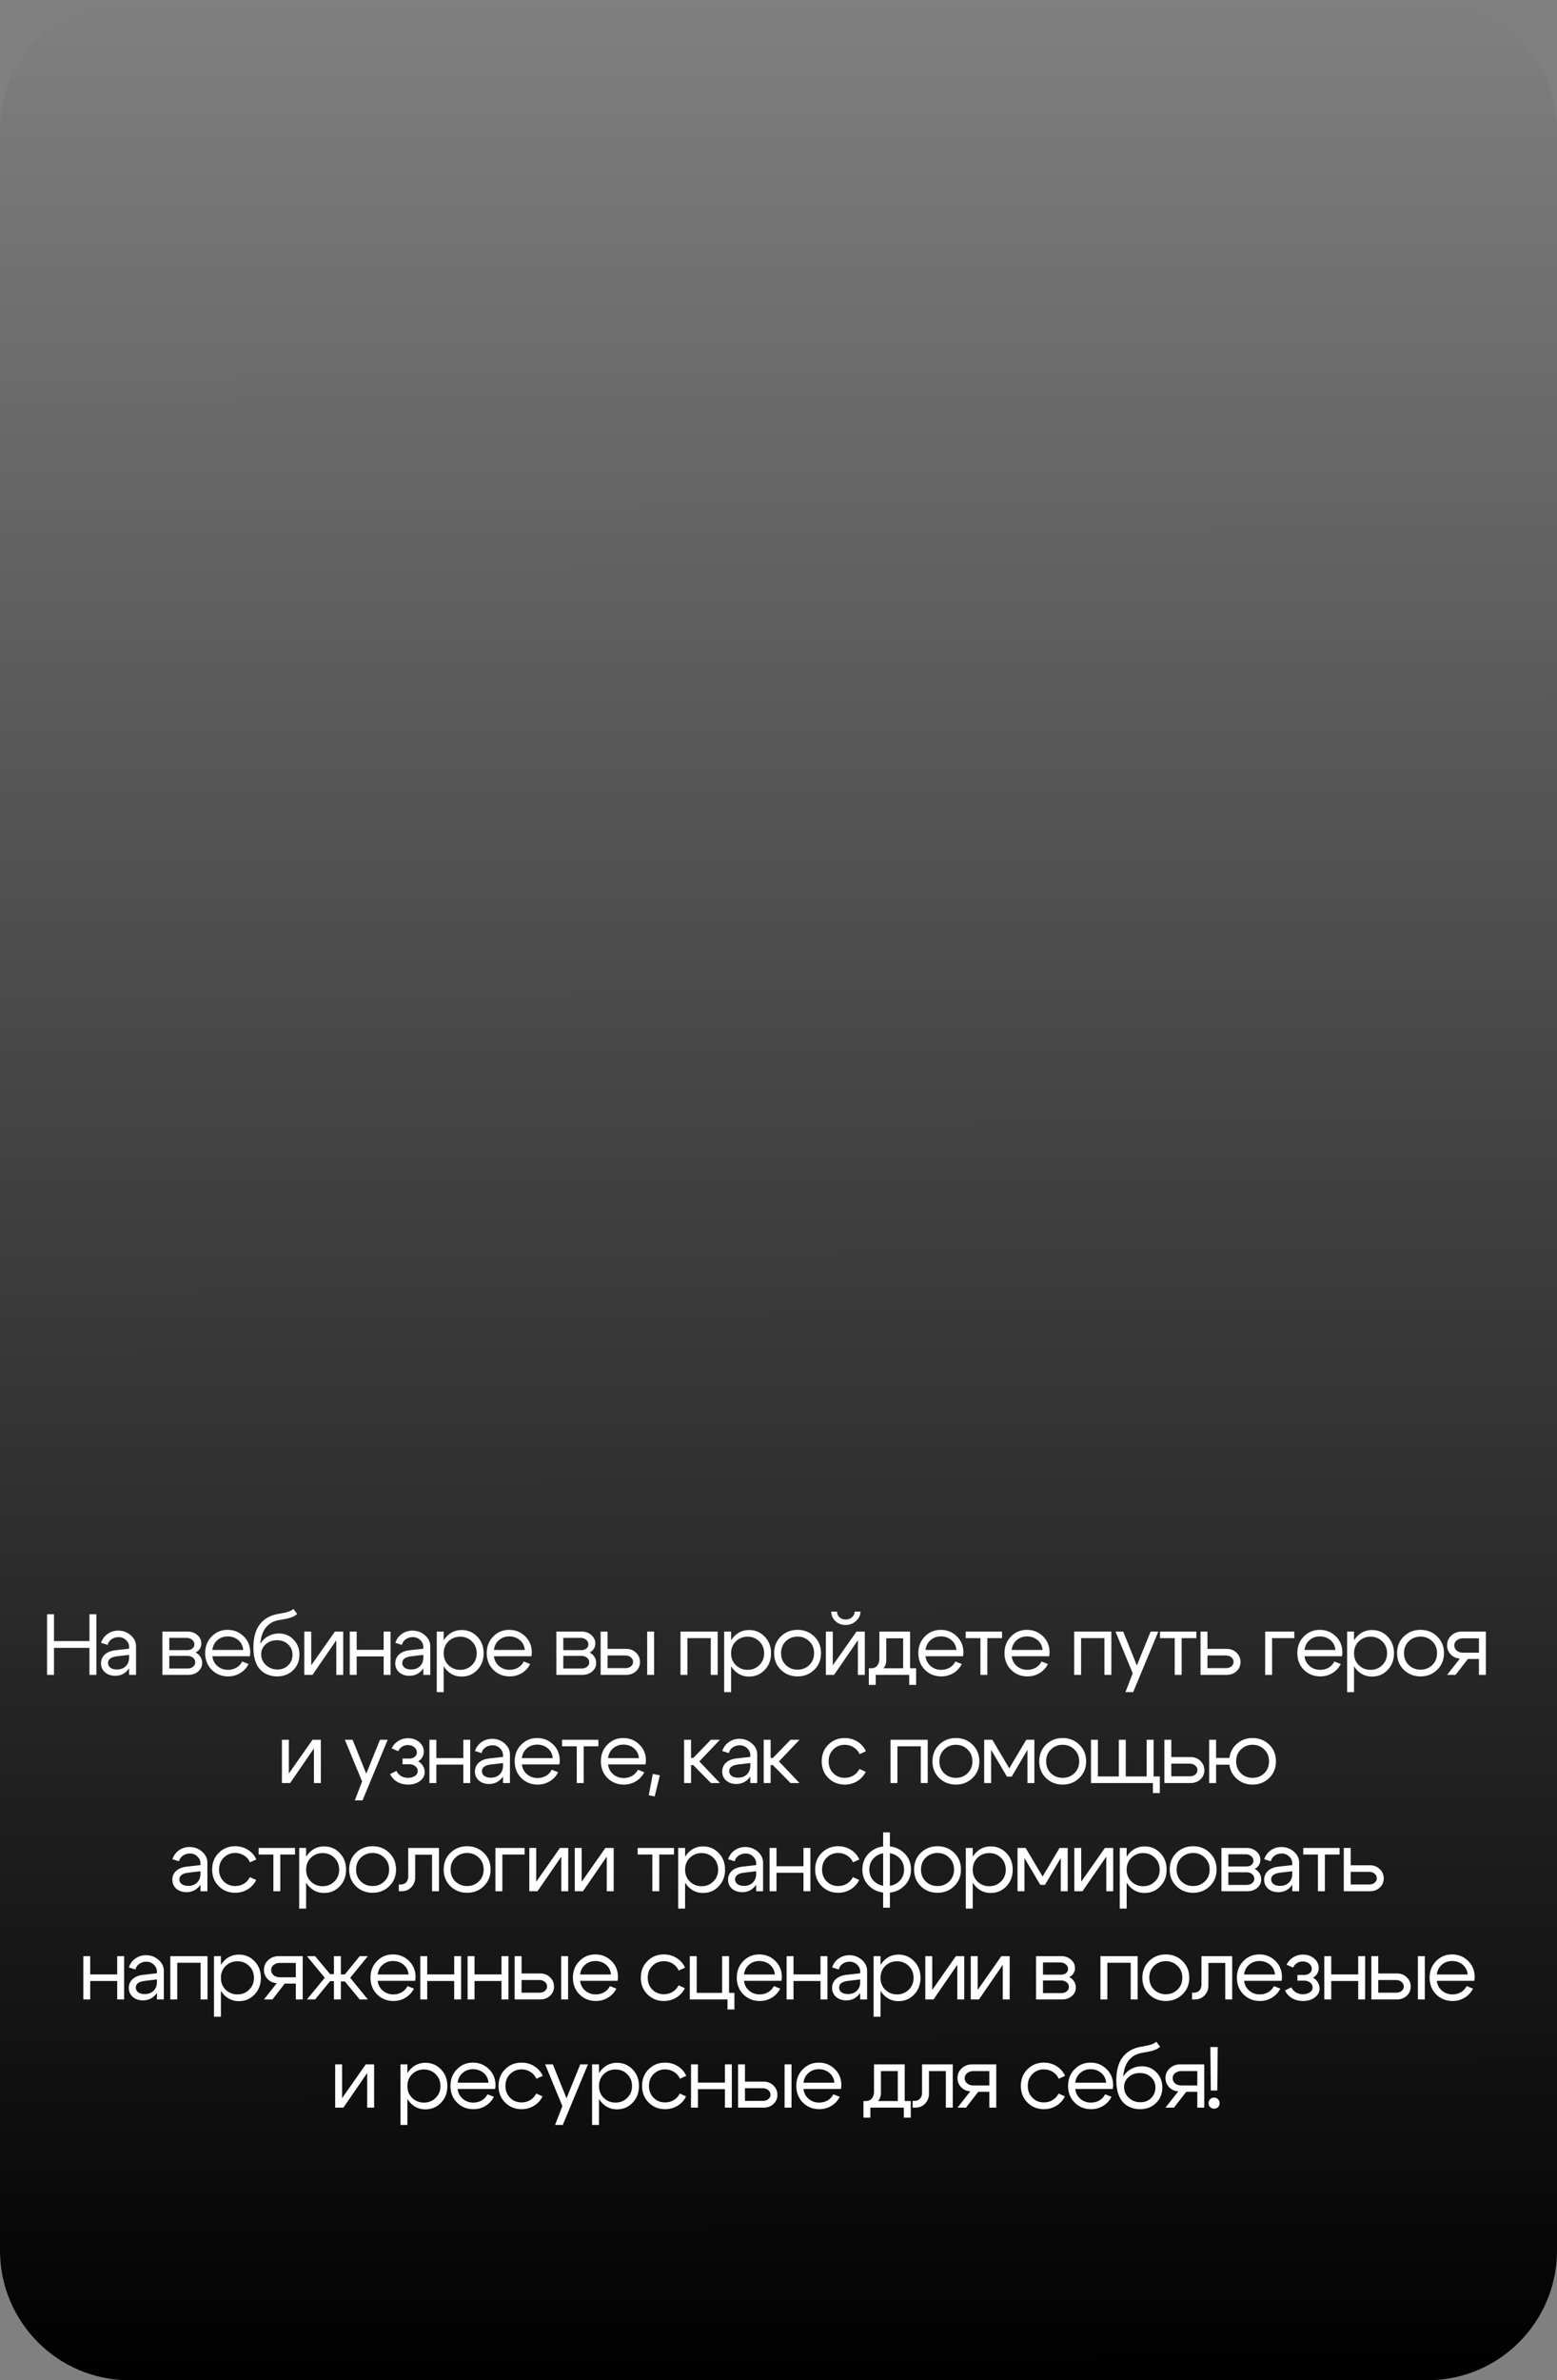
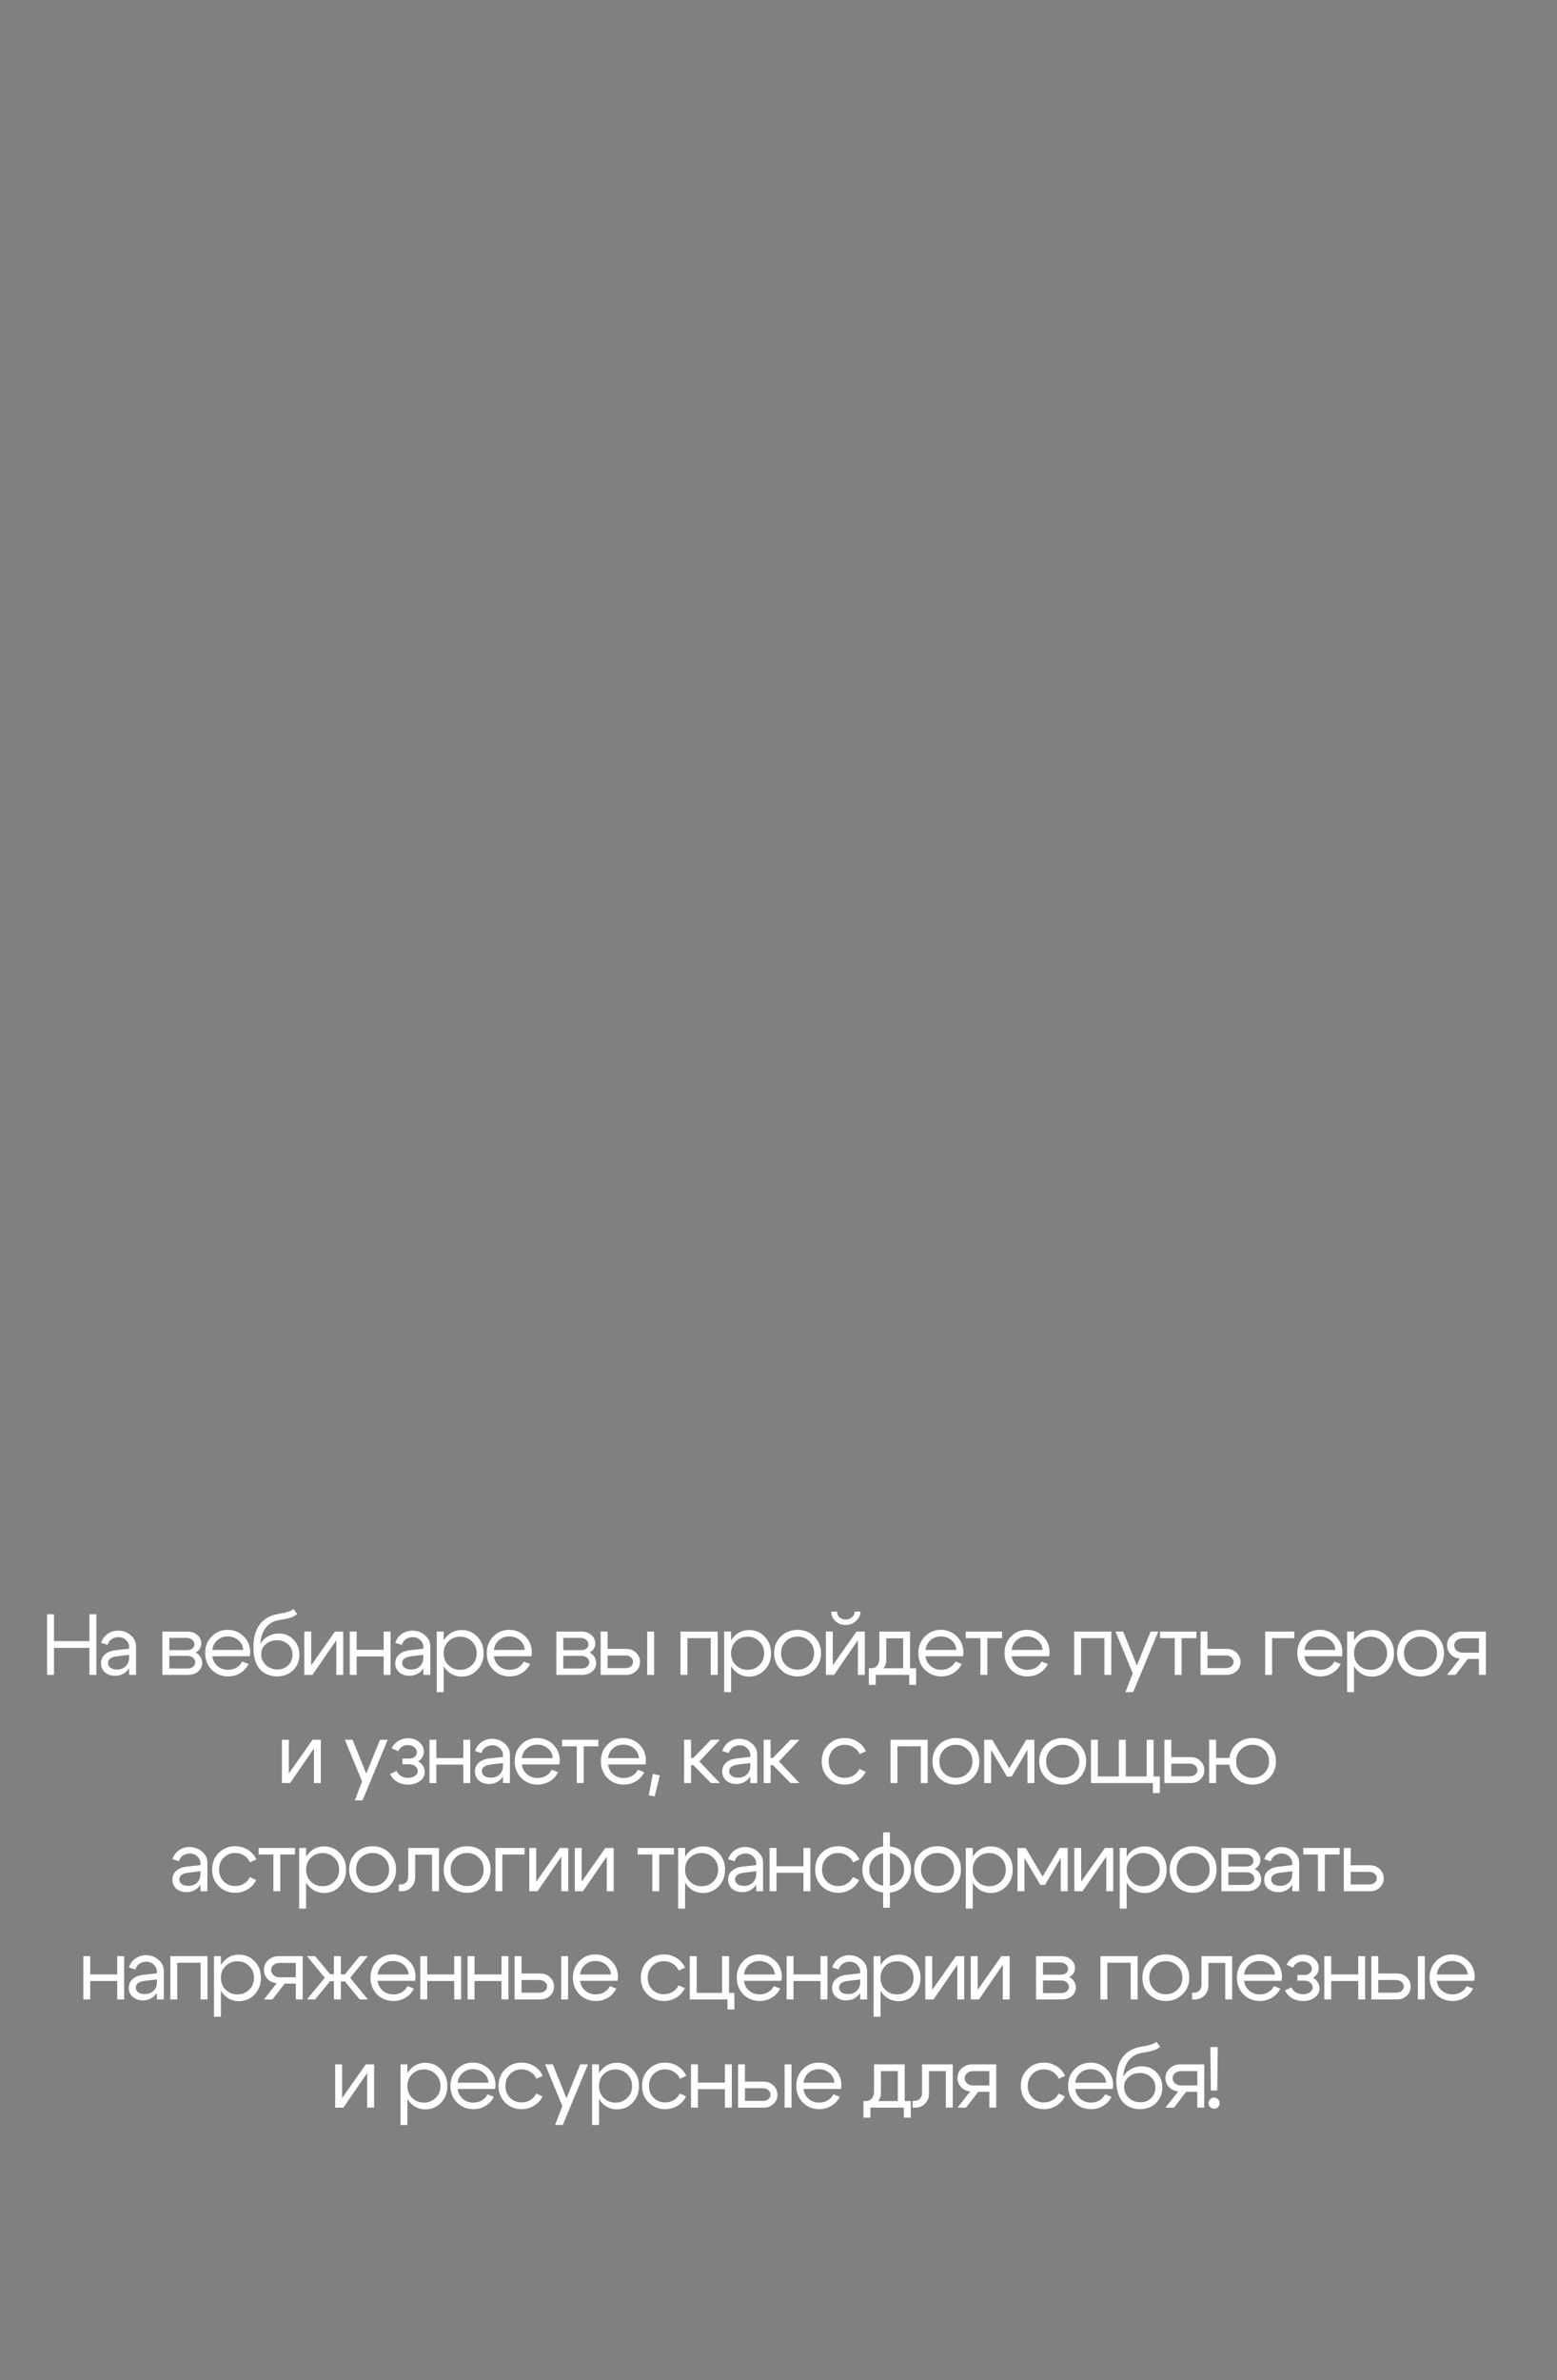
<svg xmlns="http://www.w3.org/2000/svg" width="360" height="550" viewBox="0 0 360 550" fill="none">
  <rect x="0" y="0" width="360" height="550" fill="#808080" stroke="none" />
-   <path d="M0 30C0 13.431 13.431 0 30 0H330C346.569 0 360 13.431 360 30V520C360 536.569 346.599 550 330.031 550C297.223 550 244.459 550 208.125 550C196.414 550 189.216 550 177.5 550C166 550 162.688 550 151.312 550C114.519 550 62.435 550 29.966 550C13.398 550 0 536.569 0 520V30Z" fill="url(#paint0_linear_10362_6561)" />
-   <path d="M10.881 387V373H12.481V379.2H20.681V373H22.281V387H20.681V380.76H12.481V387H10.881ZM29.852 382.38L26.992 382.72C25.646 382.893 24.973 383.407 24.973 384.26C24.973 384.713 25.159 385.08 25.532 385.36C25.906 385.627 26.406 385.76 27.032 385.76C27.886 385.76 28.566 385.507 29.073 385C29.593 384.493 29.852 383.827 29.852 383H30.552C30.552 384.213 30.179 385.22 29.433 386.02C28.686 386.82 27.753 387.22 26.633 387.22C25.686 387.22 24.899 386.953 24.273 386.42C23.659 385.873 23.352 385.173 23.352 384.32C23.366 383.507 23.659 382.833 24.233 382.3C24.819 381.767 25.626 381.44 26.652 381.32L29.852 380.96V380.56C29.852 379.947 29.613 379.413 29.133 378.96C28.666 378.507 28.093 378.28 27.413 378.28C26.799 378.28 26.253 378.447 25.773 378.78C25.306 379.113 25.012 379.547 24.892 380.08L23.372 379.6C23.639 378.76 24.133 378.08 24.852 377.56C25.586 377.04 26.413 376.78 27.332 376.78C28.453 376.78 29.419 377.14 30.233 377.86C31.046 378.567 31.453 379.413 31.453 380.4V387H29.852V382.38ZM43.164 378.46H39.144V381.28H43.344C43.797 381.28 44.177 381.16 44.484 380.92C44.79 380.667 44.944 380.353 44.944 379.98C44.944 379.54 44.77 379.18 44.424 378.9C44.09 378.607 43.67 378.46 43.164 378.46ZM43.364 382.62H39.144V385.54H43.364C43.87 385.54 44.29 385.407 44.624 385.14C44.97 384.86 45.144 384.52 45.144 384.12C45.144 383.68 44.97 383.32 44.624 383.04C44.29 382.76 43.87 382.62 43.364 382.62ZM43.564 387H37.544V377H43.364C44.27 377 45.024 377.267 45.624 377.8C46.237 378.32 46.544 378.98 46.544 379.78C46.544 380.22 46.424 380.627 46.184 381C45.957 381.36 45.637 381.64 45.224 381.84C45.69 382.067 46.057 382.393 46.324 382.82C46.604 383.247 46.744 383.727 46.744 384.26C46.744 385.033 46.437 385.687 45.824 386.22C45.224 386.74 44.47 387 43.564 387ZM56.237 381.24C56.157 380.307 55.777 379.553 55.097 378.98C54.417 378.407 53.597 378.12 52.637 378.12C51.717 378.12 50.924 378.407 50.257 378.98C49.604 379.54 49.217 380.293 49.097 381.24H56.237ZM49.097 382.7C49.217 383.647 49.617 384.407 50.297 384.98C50.977 385.553 51.784 385.84 52.717 385.84C53.437 385.84 54.091 385.673 54.677 385.34C55.264 384.993 55.704 384.52 55.997 383.92L57.477 384.5C57.037 385.38 56.391 386.08 55.537 386.6C54.697 387.107 53.764 387.36 52.737 387.36C51.244 387.36 49.984 386.853 48.957 385.84C47.944 384.813 47.437 383.527 47.437 381.98C47.437 380.433 47.937 379.153 48.937 378.14C49.937 377.113 51.164 376.6 52.617 376.6C54.084 376.6 55.324 377.1 56.337 378.1C57.351 379.087 57.857 380.333 57.857 381.84C57.857 382.08 57.824 382.367 57.757 382.7H49.097ZM68.711 372.92C68.311 373.307 67.785 373.6 67.131 373.8C66.491 374 65.671 374.173 64.671 374.32C63.351 374.507 62.298 375.073 61.511 376.02C60.738 376.967 60.298 378.253 60.191 379.88C60.591 379.133 61.178 378.54 61.951 378.1C62.738 377.66 63.585 377.44 64.491 377.44C65.838 377.44 66.965 377.913 67.871 378.86C68.778 379.793 69.231 380.953 69.231 382.34C69.231 383.78 68.745 384.98 67.771 385.94C66.798 386.887 65.565 387.36 64.071 387.36C63.071 387.36 62.151 387.133 61.311 386.68C60.485 386.213 59.858 385.567 59.431 384.74C58.871 383.687 58.591 382.34 58.591 380.7C58.591 378.38 59.091 376.58 60.091 375.3C61.105 374.007 62.551 373.207 64.431 372.9C65.045 372.793 65.511 372.707 65.831 372.64C66.165 372.573 66.525 372.467 66.911 372.32C67.298 372.173 67.605 371.993 67.831 371.78L68.711 372.92ZM60.391 382.24C60.391 383.213 60.758 384.047 61.491 384.74C62.225 385.42 63.111 385.76 64.151 385.76C65.151 385.76 65.978 385.44 66.631 384.8C67.298 384.147 67.631 383.333 67.631 382.36C67.631 381.387 67.291 380.587 66.611 379.96C65.945 379.32 65.085 379 64.031 379C62.991 379 62.125 379.313 61.431 379.94C60.738 380.553 60.391 381.32 60.391 382.24ZM79.358 387H77.758V379L72.258 387H70.358V377H71.958V384.8L77.438 377H79.358V387ZM80.867 387V377H82.467V381.22H88.707V377H90.307V387H88.707V382.74H82.467V387H80.867ZM97.885 382.38L95.025 382.72C93.679 382.893 93.005 383.407 93.005 384.26C93.005 384.713 93.192 385.08 93.565 385.36C93.939 385.627 94.439 385.76 95.065 385.76C95.919 385.76 96.599 385.507 97.105 385C97.625 384.493 97.885 383.827 97.885 383H98.585C98.585 384.213 98.212 385.22 97.465 386.02C96.719 386.82 95.785 387.22 94.665 387.22C93.719 387.22 92.932 386.953 92.305 386.42C91.692 385.873 91.385 385.173 91.385 384.32C91.399 383.507 91.692 382.833 92.265 382.3C92.852 381.767 93.659 381.44 94.685 381.32L97.885 380.96V380.56C97.885 379.947 97.645 379.413 97.165 378.96C96.699 378.507 96.125 378.28 95.445 378.28C94.832 378.28 94.285 378.447 93.805 378.78C93.339 379.113 93.045 379.547 92.925 380.08L91.405 379.6C91.672 378.76 92.165 378.08 92.885 377.56C93.619 377.04 94.445 376.78 95.365 376.78C96.485 376.78 97.452 377.14 98.265 377.86C99.079 378.567 99.485 379.413 99.485 380.4V387H97.885V382.38ZM100.986 377H102.586V391H100.986V377ZM103.686 379.26C102.952 379.98 102.586 380.9 102.586 382.02C102.586 383.127 102.952 384.04 103.686 384.76C104.432 385.48 105.339 385.84 106.406 385.84C107.472 385.84 108.372 385.48 109.106 384.76C109.852 384.04 110.226 383.127 110.226 382.02C110.226 380.9 109.852 379.98 109.106 379.26C108.372 378.54 107.472 378.18 106.406 378.18C105.339 378.18 104.432 378.54 103.686 379.26ZM103.246 385.88C102.299 384.853 101.826 383.567 101.826 382.02C101.826 380.46 102.299 379.173 103.246 378.16C104.192 377.147 105.359 376.64 106.746 376.64C108.172 376.64 109.372 377.147 110.346 378.16C111.332 379.173 111.826 380.46 111.826 382.02C111.826 383.567 111.332 384.853 110.346 385.88C109.372 386.893 108.172 387.4 106.746 387.4C105.359 387.4 104.192 386.893 103.246 385.88ZM121.34 381.24C121.26 380.307 120.88 379.553 120.2 378.98C119.52 378.407 118.7 378.12 117.74 378.12C116.82 378.12 116.026 378.407 115.36 378.98C114.706 379.54 114.32 380.293 114.2 381.24H121.34ZM114.2 382.7C114.32 383.647 114.72 384.407 115.4 384.98C116.08 385.553 116.886 385.84 117.82 385.84C118.54 385.84 119.193 385.673 119.78 385.34C120.366 384.993 120.806 384.52 121.1 383.92L122.58 384.5C122.14 385.38 121.493 386.08 120.64 386.6C119.8 387.107 118.866 387.36 117.84 387.36C116.346 387.36 115.086 386.853 114.06 385.84C113.046 384.813 112.54 383.527 112.54 381.98C112.54 380.433 113.04 379.153 114.04 378.14C115.04 377.113 116.266 376.6 117.72 376.6C119.186 376.6 120.426 377.1 121.44 378.1C122.453 379.087 122.96 380.333 122.96 381.84C122.96 382.08 122.926 382.367 122.86 382.7H114.2ZM134.264 378.46H130.244V381.28H134.444C134.898 381.28 135.278 381.16 135.584 380.92C135.891 380.667 136.044 380.353 136.044 379.98C136.044 379.54 135.871 379.18 135.524 378.9C135.191 378.607 134.771 378.46 134.264 378.46ZM134.464 382.62H130.244V385.54H134.464C134.971 385.54 135.391 385.407 135.724 385.14C136.071 384.86 136.244 384.52 136.244 384.12C136.244 383.68 136.071 383.32 135.724 383.04C135.391 382.76 134.971 382.62 134.464 382.62ZM134.664 387H128.644V377H134.464C135.371 377 136.124 377.267 136.724 377.8C137.338 378.32 137.644 378.98 137.644 379.78C137.644 380.22 137.524 380.627 137.284 381C137.058 381.36 136.738 381.64 136.324 381.84C136.791 382.067 137.158 382.393 137.424 382.82C137.704 383.247 137.844 383.727 137.844 384.26C137.844 385.033 137.538 385.687 136.924 386.22C136.324 386.74 135.571 387 134.664 387ZM149.638 387V377H151.238V387H149.638ZM144.618 382.52H140.478V385.44H144.618C145.125 385.44 145.545 385.307 145.878 385.04C146.211 384.76 146.378 384.42 146.378 384.02C146.378 383.593 146.211 383.24 145.878 382.96C145.545 382.667 145.125 382.52 144.618 382.52ZM144.818 381C145.711 381 146.458 381.293 147.058 381.88C147.671 382.467 147.978 383.187 147.978 384.04C147.978 384.88 147.671 385.587 147.058 386.16C146.458 386.72 145.711 387 144.818 387H138.878V377H140.478V381H144.818ZM165.938 377V387H164.338V378.52H158.938V387H157.338V377H165.938ZM167.437 377H169.037V391H167.437V377ZM170.137 379.26C169.403 379.98 169.037 380.9 169.037 382.02C169.037 383.127 169.403 384.04 170.137 384.76C170.883 385.48 171.79 385.84 172.857 385.84C173.923 385.84 174.823 385.48 175.557 384.76C176.303 384.04 176.677 383.127 176.677 382.02C176.677 380.9 176.303 379.98 175.557 379.26C174.823 378.54 173.923 378.18 172.857 378.18C171.79 378.18 170.883 378.54 170.137 379.26ZM169.697 385.88C168.75 384.853 168.277 383.567 168.277 382.02C168.277 380.46 168.75 379.173 169.697 378.16C170.643 377.147 171.81 376.64 173.197 376.64C174.623 376.64 175.823 377.147 176.797 378.16C177.783 379.173 178.277 380.46 178.277 382.02C178.277 383.567 177.783 384.853 176.797 385.88C175.823 386.893 174.623 387.4 173.197 387.4C171.81 387.4 170.643 386.893 169.697 385.88ZM181.69 379.24C180.957 379.947 180.59 380.86 180.59 381.98C180.59 383.1 180.957 384.02 181.69 384.74C182.437 385.447 183.344 385.8 184.41 385.8C185.477 385.8 186.377 385.447 187.11 384.74C187.857 384.02 188.23 383.1 188.23 381.98C188.23 380.86 187.857 379.947 187.11 379.24C186.377 378.52 185.477 378.16 184.41 378.16C183.344 378.16 182.437 378.52 181.69 379.24ZM180.55 385.84C179.51 384.827 178.99 383.54 178.99 381.98C178.99 380.42 179.51 379.133 180.55 378.12C181.604 377.107 182.89 376.6 184.41 376.6C185.93 376.6 187.21 377.107 188.25 378.12C189.304 379.133 189.83 380.42 189.83 381.98C189.83 383.54 189.304 384.827 188.25 385.84C187.21 386.853 185.93 387.36 184.41 387.36C182.89 387.36 181.604 386.853 180.55 385.84ZM195.494 375.48C194.574 375.48 193.794 375.18 193.154 374.58C192.514 373.967 192.194 373.233 192.194 372.38H193.534C193.534 372.913 193.72 373.353 194.094 373.7C194.467 374.047 194.94 374.22 195.514 374.22C196.1 374.22 196.594 374.04 196.994 373.68C197.407 373.32 197.614 372.887 197.614 372.38H198.954C198.954 373.207 198.607 373.933 197.914 374.56C197.234 375.173 196.427 375.48 195.494 375.48ZM199.954 387H198.354V379L192.854 387H190.954V377H192.554V384.8L198.034 377H199.954V387ZM200.882 385.48H211.822V389.32H210.222V387H202.482V389.32H200.882V385.48ZM201.362 385.48C201.989 385.493 202.469 385.3 202.802 384.9C203.149 384.487 203.322 383.973 203.322 383.36V377H210.422V387H208.822V378.56H204.922V383.64C204.922 384.467 204.609 385.187 203.982 385.8C203.356 386.4 202.549 386.7 201.562 386.7H200.982V385.48H201.362ZM221.133 381.24C221.053 380.307 220.673 379.553 219.993 378.98C219.313 378.407 218.493 378.12 217.533 378.12C216.613 378.12 215.819 378.407 215.153 378.98C214.499 379.54 214.113 380.293 213.993 381.24H221.133ZM213.993 382.7C214.113 383.647 214.513 384.407 215.193 384.98C215.873 385.553 216.679 385.84 217.613 385.84C218.333 385.84 218.986 385.673 219.573 385.34C220.159 384.993 220.599 384.52 220.893 383.92L222.373 384.5C221.933 385.38 221.286 386.08 220.433 386.6C219.593 387.107 218.659 387.36 217.633 387.36C216.139 387.36 214.879 386.853 213.853 385.84C212.839 384.813 212.333 383.527 212.333 381.98C212.333 380.433 212.833 379.153 213.833 378.14C214.833 377.113 216.059 376.6 217.513 376.6C218.979 376.6 220.219 377.1 221.233 378.1C222.246 379.087 222.753 380.333 222.753 381.84C222.753 382.08 222.719 382.367 222.653 382.7H213.993ZM231.687 377V378.52H228.287V387H226.687V378.52H223.287V377H231.687ZM241.056 381.24C240.976 380.307 240.596 379.553 239.916 378.98C239.236 378.407 238.416 378.12 237.456 378.12C236.536 378.12 235.743 378.407 235.076 378.98C234.423 379.54 234.036 380.293 233.916 381.24H241.056ZM233.916 382.7C234.036 383.647 234.436 384.407 235.116 384.98C235.796 385.553 236.603 385.84 237.536 385.84C238.256 385.84 238.909 385.673 239.496 385.34C240.083 384.993 240.523 384.52 240.816 383.92L242.296 384.5C241.856 385.38 241.209 386.08 240.356 386.6C239.516 387.107 238.583 387.36 237.556 387.36C236.063 387.36 234.803 386.853 233.776 385.84C232.763 384.813 232.256 383.527 232.256 381.98C232.256 380.433 232.756 379.153 233.756 378.14C234.756 377.113 235.983 376.6 237.436 376.6C238.903 376.6 240.143 377.1 241.156 378.1C242.169 379.087 242.676 380.333 242.676 381.84C242.676 382.08 242.643 382.367 242.576 382.7H233.916ZM256.961 377V387H255.361V378.52H249.961V387H248.361V377H256.961ZM266.039 377H267.819L261.999 391H260.219L261.899 386.64L257.919 377H259.699L262.859 384.84L266.039 377ZM276.613 377V378.52H273.213V387H271.613V378.52H268.213V377H276.613ZM283.462 382.52H279.182V385.44H283.462C283.969 385.44 284.389 385.307 284.722 385.04C285.055 384.76 285.222 384.42 285.222 384.02C285.222 383.593 285.055 383.24 284.722 382.96C284.389 382.667 283.969 382.52 283.462 382.52ZM283.662 381C284.555 381 285.302 381.293 285.902 381.88C286.515 382.467 286.822 383.187 286.822 384.04C286.822 384.88 286.515 385.587 285.902 386.16C285.302 386.72 284.555 387 283.662 387H277.582V377H279.182V381H283.662ZM292.525 387V377H299.265V378.52H294.125V387H292.525ZM308.758 381.24C308.678 380.307 308.298 379.553 307.618 378.98C306.938 378.407 306.118 378.12 305.158 378.12C304.238 378.12 303.444 378.407 302.778 378.98C302.124 379.54 301.738 380.293 301.618 381.24H308.758ZM301.618 382.7C301.738 383.647 302.138 384.407 302.818 384.98C303.498 385.553 304.304 385.84 305.238 385.84C305.958 385.84 306.611 385.673 307.198 385.34C307.784 384.993 308.224 384.52 308.518 383.92L309.998 384.5C309.558 385.38 308.911 386.08 308.058 386.6C307.218 387.107 306.284 387.36 305.258 387.36C303.764 387.36 302.504 386.853 301.478 385.84C300.464 384.813 299.958 383.527 299.958 381.98C299.958 380.433 300.458 379.153 301.458 378.14C302.458 377.113 303.684 376.6 305.138 376.6C306.604 376.6 307.844 377.1 308.858 378.1C309.871 379.087 310.378 380.333 310.378 381.84C310.378 382.08 310.344 382.367 310.278 382.7H301.618ZM311.472 377H313.072V391H311.472V377ZM314.172 379.26C313.438 379.98 313.072 380.9 313.072 382.02C313.072 383.127 313.438 384.04 314.172 384.76C314.918 385.48 315.825 385.84 316.892 385.84C317.958 385.84 318.858 385.48 319.592 384.76C320.338 384.04 320.712 383.127 320.712 382.02C320.712 380.9 320.338 379.98 319.592 379.26C318.858 378.54 317.958 378.18 316.892 378.18C315.825 378.18 314.918 378.54 314.172 379.26ZM313.732 385.88C312.785 384.853 312.312 383.567 312.312 382.02C312.312 380.46 312.785 379.173 313.732 378.16C314.678 377.147 315.845 376.64 317.232 376.64C318.658 376.64 319.858 377.147 320.832 378.16C321.818 379.173 322.312 380.46 322.312 382.02C322.312 383.567 321.818 384.853 320.832 385.88C319.858 386.893 318.658 387.4 317.232 387.4C315.845 387.4 314.678 386.893 313.732 385.88ZM325.726 379.24C324.992 379.947 324.626 380.86 324.626 381.98C324.626 383.1 324.992 384.02 325.726 384.74C326.472 385.447 327.379 385.8 328.446 385.8C329.512 385.8 330.412 385.447 331.146 384.74C331.892 384.02 332.266 383.1 332.266 381.98C332.266 380.86 331.892 379.947 331.146 379.24C330.412 378.52 329.512 378.16 328.446 378.16C327.379 378.16 326.472 378.52 325.726 379.24ZM324.586 385.84C323.546 384.827 323.026 383.54 323.026 381.98C323.026 380.42 323.546 379.133 324.586 378.12C325.639 377.107 326.926 376.6 328.446 376.6C329.966 376.6 331.246 377.107 332.286 378.12C333.339 379.133 333.866 380.42 333.866 381.98C333.866 383.54 333.339 384.827 332.286 385.84C331.246 386.853 329.966 387.36 328.446 387.36C326.926 387.36 325.639 386.853 324.586 385.84ZM338.229 381.88H341.949V378.56H338.229C337.669 378.56 337.196 378.72 336.809 379.04C336.436 379.347 336.249 379.727 336.249 380.18C336.249 380.673 336.436 381.08 336.809 381.4C337.196 381.72 337.669 381.88 338.229 381.88ZM339.389 383.34L336.549 387H334.589L337.549 383.24C336.696 383.187 335.989 382.867 335.429 382.28C334.869 381.693 334.589 380.987 334.589 380.16C334.589 379.267 334.916 378.52 335.569 377.92C336.222 377.307 337.036 377 338.009 377H343.549V387H341.949V383.34H339.389ZM74.182 412H72.582V404L67.082 412H65.182V402H66.782V409.8L72.262 402H74.182V412ZM87.861 402H89.641L83.821 416H82.041L83.721 411.64L79.741 402H81.521L84.681 409.84L87.861 402ZM90.554 403.98C90.901 403.26 91.408 402.693 92.074 402.28C92.754 401.853 93.508 401.64 94.334 401.64C95.374 401.64 96.241 401.94 96.934 402.54C97.641 403.127 97.994 403.867 97.994 404.76C97.994 405.227 97.874 405.66 97.634 406.06C97.408 406.447 97.088 406.753 96.674 406.98C97.141 407.22 97.508 407.567 97.774 408.02C98.054 408.46 98.194 408.947 98.194 409.48C98.194 410.307 97.828 410.993 97.094 411.54C96.361 412.087 95.448 412.36 94.354 412.36C93.421 412.36 92.581 412.147 91.834 411.72C91.101 411.28 90.554 410.68 90.194 409.92L91.674 409.2C91.901 409.693 92.248 410.087 92.714 410.38C93.194 410.66 93.734 410.8 94.334 410.8C94.974 410.8 95.508 410.653 95.934 410.36C96.374 410.067 96.594 409.7 96.594 409.26C96.594 408.807 96.408 408.427 96.034 408.12C95.674 407.813 95.221 407.66 94.674 407.66H93.074V406.34H94.674C95.168 406.34 95.574 406.207 95.894 405.94C96.228 405.673 96.394 405.34 96.394 404.94C96.394 404.447 96.194 404.04 95.794 403.72C95.394 403.387 94.894 403.22 94.294 403.22C93.801 403.22 93.354 403.347 92.954 403.6C92.568 403.853 92.274 404.2 92.074 404.64L90.554 403.98ZM99.287 412V402H100.887V406.22H107.127V402H108.727V412H107.127V407.74H100.887V412H99.287ZM116.305 407.38L113.445 407.72C112.098 407.893 111.425 408.407 111.425 409.26C111.425 409.713 111.612 410.08 111.985 410.36C112.358 410.627 112.858 410.76 113.485 410.76C114.338 410.76 115.018 410.507 115.525 410C116.045 409.493 116.305 408.827 116.305 408H117.005C117.005 409.213 116.632 410.22 115.885 411.02C115.138 411.82 114.205 412.22 113.085 412.22C112.138 412.22 111.352 411.953 110.725 411.42C110.112 410.873 109.805 410.173 109.805 409.32C109.818 408.507 110.112 407.833 110.685 407.3C111.272 406.767 112.078 406.44 113.105 406.32L116.305 405.96V405.56C116.305 404.947 116.065 404.413 115.585 403.96C115.118 403.507 114.545 403.28 113.865 403.28C113.252 403.28 112.705 403.447 112.225 403.78C111.758 404.113 111.465 404.547 111.345 405.08L109.825 404.6C110.092 403.76 110.585 403.08 111.305 402.56C112.038 402.04 112.865 401.78 113.785 401.78C114.905 401.78 115.872 402.14 116.685 402.86C117.498 403.567 117.905 404.413 117.905 405.4V412H116.305V407.38ZM127.805 406.24C127.725 405.307 127.345 404.553 126.665 403.98C125.985 403.407 125.165 403.12 124.205 403.12C123.285 403.12 122.492 403.407 121.825 403.98C121.172 404.54 120.785 405.293 120.665 406.24H127.805ZM120.665 407.7C120.785 408.647 121.185 409.407 121.865 409.98C122.545 410.553 123.352 410.84 124.285 410.84C125.005 410.84 125.659 410.673 126.245 410.34C126.832 409.993 127.272 409.52 127.565 408.92L129.045 409.5C128.605 410.38 127.959 411.08 127.105 411.6C126.265 412.107 125.332 412.36 124.305 412.36C122.812 412.36 121.552 411.853 120.525 410.84C119.512 409.813 119.005 408.527 119.005 406.98C119.005 405.433 119.505 404.153 120.505 403.14C121.505 402.113 122.732 401.6 124.185 401.6C125.652 401.6 126.892 402.1 127.905 403.1C128.919 404.087 129.425 405.333 129.425 406.84C129.425 407.08 129.392 407.367 129.325 407.7H120.665ZM138.359 402V403.52H134.959V412H133.359V403.52H129.959V402H138.359ZM147.729 406.24C147.649 405.307 147.269 404.553 146.589 403.98C145.909 403.407 145.089 403.12 144.129 403.12C143.209 403.12 142.415 403.407 141.749 403.98C141.095 404.54 140.709 405.293 140.589 406.24H147.729ZM140.589 407.7C140.709 408.647 141.109 409.407 141.789 409.98C142.469 410.553 143.275 410.84 144.209 410.84C144.929 410.84 145.582 410.673 146.169 410.34C146.755 409.993 147.195 409.52 147.489 408.92L148.969 409.5C148.529 410.38 147.882 411.08 147.029 411.6C146.189 412.107 145.255 412.36 144.229 412.36C142.735 412.36 141.475 411.853 140.449 410.84C139.435 409.813 138.929 408.527 138.929 406.98C138.929 405.433 139.429 404.153 140.429 403.14C141.429 402.113 142.655 401.6 144.109 401.6C145.575 401.6 146.815 402.1 147.829 403.1C148.842 404.087 149.349 405.333 149.349 406.84C149.349 407.08 149.315 407.367 149.249 407.7H140.589ZM150.943 409.88L152.563 410.22L151.363 415.1L150.003 414.82L150.943 409.88ZM158.179 412V402H159.779V406.2H160.299L164.379 402H166.459L161.699 407L166.459 412H164.379L160.299 407.86H159.779V412H158.179ZM173.478 407.38L170.618 407.72C169.272 407.893 168.598 408.407 168.598 409.26C168.598 409.713 168.785 410.08 169.158 410.36C169.532 410.627 170.032 410.76 170.658 410.76C171.512 410.76 172.192 410.507 172.698 410C173.218 409.493 173.478 408.827 173.478 408H174.178C174.178 409.213 173.805 410.22 173.058 411.02C172.312 411.82 171.378 412.22 170.258 412.22C169.312 412.22 168.525 411.953 167.898 411.42C167.285 410.873 166.978 410.173 166.978 409.32C166.992 408.507 167.285 407.833 167.858 407.3C168.445 406.767 169.252 406.44 170.278 406.32L173.478 405.96V405.56C173.478 404.947 173.238 404.413 172.758 403.96C172.292 403.507 171.718 403.28 171.038 403.28C170.425 403.28 169.878 403.447 169.398 403.78C168.932 404.113 168.638 404.547 168.518 405.08L166.998 404.6C167.265 403.76 167.758 403.08 168.478 402.56C169.212 402.04 170.038 401.78 170.958 401.78C172.078 401.78 173.045 402.14 173.858 402.86C174.672 403.567 175.078 404.413 175.078 405.4V412H173.478V407.38ZM176.579 412V402H178.179V406.2H178.699L182.779 402H184.859L180.099 407L184.859 412H182.779L178.699 407.86H178.179V412H176.579ZM192.669 404.24C191.949 404.947 191.589 405.86 191.589 406.98C191.589 408.1 191.949 409.02 192.669 409.74C193.389 410.447 194.269 410.8 195.309 410.8C196.056 410.8 196.729 410.62 197.329 410.26C197.929 409.9 198.389 409.393 198.709 408.74L200.169 409.4C199.729 410.307 199.076 411.027 198.209 411.56C197.342 412.093 196.376 412.36 195.309 412.36C193.816 412.36 192.556 411.853 191.529 410.84C190.502 409.827 189.989 408.54 189.989 406.98C189.989 405.42 190.502 404.133 191.529 403.12C192.556 402.107 193.816 401.6 195.309 401.6C196.389 401.6 197.369 401.873 198.249 402.42C199.129 402.967 199.782 403.713 200.209 404.66L198.749 405.32C198.442 404.64 197.982 404.113 197.369 403.74C196.756 403.353 196.069 403.16 195.309 403.16C194.269 403.16 193.389 403.52 192.669 404.24ZM214.498 402V412H212.898V403.52H207.498V412H205.898V402H214.498ZM218.297 404.24C217.563 404.947 217.197 405.86 217.197 406.98C217.197 408.1 217.563 409.02 218.297 409.74C219.043 410.447 219.95 410.8 221.017 410.8C222.083 410.8 222.983 410.447 223.717 409.74C224.463 409.02 224.837 408.1 224.837 406.98C224.837 405.86 224.463 404.947 223.717 404.24C222.983 403.52 222.083 403.16 221.017 403.16C219.95 403.16 219.043 403.52 218.297 404.24ZM217.157 410.84C216.117 409.827 215.597 408.54 215.597 406.98C215.597 405.42 216.117 404.133 217.157 403.12C218.21 402.107 219.497 401.6 221.017 401.6C222.537 401.6 223.817 402.107 224.857 403.12C225.91 404.133 226.437 405.42 226.437 406.98C226.437 408.54 225.91 409.827 224.857 410.84C223.817 411.853 222.537 412.36 221.017 412.36C219.497 412.36 218.21 411.853 217.157 410.84ZM227.56 412V402H229.44L233.36 408.6L237.28 402H239.16V412H237.56V404.32L233.92 410.52H232.82L229.16 404.32V412H227.56ZM242.986 404.24C242.252 404.947 241.886 405.86 241.886 406.98C241.886 408.1 242.252 409.02 242.986 409.74C243.732 410.447 244.639 410.8 245.706 410.8C246.772 410.8 247.672 410.447 248.406 409.74C249.152 409.02 249.526 408.1 249.526 406.98C249.526 405.86 249.152 404.947 248.406 404.24C247.672 403.52 246.772 403.16 245.706 403.16C244.639 403.16 243.732 403.52 242.986 404.24ZM241.846 410.84C240.806 409.827 240.286 408.54 240.286 406.98C240.286 405.42 240.806 404.133 241.846 403.12C242.899 402.107 244.186 401.6 245.706 401.6C247.226 401.6 248.506 402.107 249.546 403.12C250.599 404.133 251.126 405.42 251.126 406.98C251.126 408.54 250.599 409.827 249.546 410.84C248.506 411.853 247.226 412.36 245.706 412.36C244.186 412.36 242.899 411.853 241.846 410.84ZM266.729 410.48H268.169V414.32H266.569V412H252.249V402H253.849V410.48H258.689V402H260.289V410.48H265.129V402H266.729V410.48ZM275.103 407.52H270.823V410.44H275.103C275.609 410.44 276.029 410.307 276.363 410.04C276.696 409.76 276.863 409.42 276.863 409.02C276.863 408.593 276.696 408.24 276.363 407.96C276.029 407.667 275.609 407.52 275.103 407.52ZM275.303 406C276.196 406 276.943 406.293 277.543 406.88C278.156 407.467 278.463 408.187 278.463 409.04C278.463 409.88 278.156 410.587 277.543 411.16C276.943 411.72 276.196 412 275.303 412H269.223V402H270.823V406H275.303ZM285.815 406.98C285.815 408.1 286.182 409.02 286.915 409.74C287.648 410.447 288.548 410.8 289.615 410.8C290.682 410.8 291.582 410.447 292.315 409.74C293.048 409.02 293.415 408.1 293.415 406.98C293.415 405.86 293.048 404.947 292.315 404.24C291.582 403.52 290.682 403.16 289.615 403.16C288.548 403.16 287.648 403.52 286.915 404.24C286.182 404.947 285.815 405.86 285.815 406.98ZM284.215 406.98C284.215 405.42 284.735 404.133 285.775 403.12C286.828 402.107 288.108 401.6 289.615 401.6C291.135 401.6 292.415 402.107 293.455 403.12C294.495 404.133 295.015 405.42 295.015 406.98C295.015 408.54 294.495 409.827 293.455 410.84C292.415 411.853 291.135 412.36 289.615 412.36C288.108 412.36 286.828 411.853 285.775 410.84C284.735 409.827 284.215 408.54 284.215 406.98ZM284.615 406.2V407.76H281.175V412H279.575V402H281.175V406.2H284.615ZM46.349 432.38L43.489 432.72C42.142 432.893 41.469 433.407 41.469 434.26C41.469 434.713 41.655 435.08 42.029 435.36C42.402 435.627 42.902 435.76 43.529 435.76C44.382 435.76 45.062 435.507 45.569 435C46.089 434.493 46.349 433.827 46.349 433H47.049C47.049 434.213 46.675 435.22 45.929 436.02C45.182 436.82 44.249 437.22 43.129 437.22C42.182 437.22 41.395 436.953 40.769 436.42C40.155 435.873 39.849 435.173 39.849 434.32C39.862 433.507 40.155 432.833 40.729 432.3C41.315 431.767 42.122 431.44 43.149 431.32L46.349 430.96V430.56C46.349 429.947 46.109 429.413 45.629 428.96C45.162 428.507 44.589 428.28 43.909 428.28C43.295 428.28 42.749 428.447 42.269 428.78C41.802 429.113 41.509 429.547 41.389 430.08L39.869 429.6C40.135 428.76 40.629 428.08 41.349 427.56C42.082 427.04 42.909 426.78 43.829 426.78C44.949 426.78 45.915 427.14 46.729 427.86C47.542 428.567 47.949 429.413 47.949 430.4V437H46.349V432.38ZM51.729 429.24C51.009 429.947 50.649 430.86 50.649 431.98C50.649 433.1 51.009 434.02 51.729 434.74C52.449 435.447 53.329 435.8 54.369 435.8C55.116 435.8 55.789 435.62 56.389 435.26C56.989 434.9 57.449 434.393 57.769 433.74L59.229 434.4C58.789 435.307 58.136 436.027 57.269 436.56C56.402 437.093 55.436 437.36 54.369 437.36C52.876 437.36 51.616 436.853 50.589 435.84C49.562 434.827 49.049 433.54 49.049 431.98C49.049 430.42 49.562 429.133 50.589 428.12C51.616 427.107 52.876 426.6 54.369 426.6C55.449 426.6 56.429 426.873 57.309 427.42C58.189 427.967 58.842 428.713 59.269 429.66L57.809 430.32C57.502 429.64 57.042 429.113 56.429 428.74C55.816 428.353 55.129 428.16 54.369 428.16C53.329 428.16 52.449 428.52 51.729 429.24ZM68.208 427V428.52H64.808V437H63.208V428.52H59.808V427H68.208ZM69.177 427H70.777V441H69.177V427ZM71.877 429.26C71.144 429.98 70.777 430.9 70.777 432.02C70.777 433.127 71.144 434.04 71.877 434.76C72.624 435.48 73.531 435.84 74.597 435.84C75.664 435.84 76.564 435.48 77.297 434.76C78.044 434.04 78.417 433.127 78.417 432.02C78.417 430.9 78.044 429.98 77.297 429.26C76.564 428.54 75.664 428.18 74.597 428.18C73.531 428.18 72.624 428.54 71.877 429.26ZM71.437 435.88C70.49 434.853 70.017 433.567 70.017 432.02C70.017 430.46 70.49 429.173 71.437 428.16C72.384 427.147 73.55 426.64 74.937 426.64C76.364 426.64 77.564 427.147 78.537 428.16C79.524 429.173 80.017 430.46 80.017 432.02C80.017 433.567 79.524 434.853 78.537 435.88C77.564 436.893 76.364 437.4 74.937 437.4C73.55 437.4 72.384 436.893 71.437 435.88ZM83.431 429.24C82.698 429.947 82.331 430.86 82.331 431.98C82.331 433.1 82.698 434.02 83.431 434.74C84.178 435.447 85.084 435.8 86.151 435.8C87.218 435.8 88.118 435.447 88.851 434.74C89.598 434.02 89.971 433.1 89.971 431.98C89.971 430.86 89.598 429.947 88.851 429.24C88.118 428.52 87.218 428.16 86.151 428.16C85.084 428.16 84.178 428.52 83.431 429.24ZM82.291 435.84C81.251 434.827 80.731 433.54 80.731 431.98C80.731 430.42 81.251 429.133 82.291 428.12C83.344 427.107 84.631 426.6 86.151 426.6C87.671 426.6 88.951 427.107 89.991 428.12C91.044 429.133 91.571 430.42 91.571 431.98C91.571 433.54 91.044 434.827 89.991 435.84C88.951 436.853 87.671 437.36 86.151 437.36C84.631 437.36 83.344 436.853 82.291 435.84ZM92.634 435.44C93.194 435.44 93.628 435.267 93.934 434.92C94.241 434.56 94.394 434.107 94.394 433.56V427H101.494V437H99.894V428.56H95.994V433.82C95.994 434.687 95.701 435.433 95.114 436.06C94.528 436.687 93.768 437 92.834 437H92.214V435.44H92.634ZM105.288 429.24C104.555 429.947 104.188 430.86 104.188 431.98C104.188 433.1 104.555 434.02 105.288 434.74C106.035 435.447 106.941 435.8 108.008 435.8C109.075 435.8 109.975 435.447 110.708 434.74C111.455 434.02 111.828 433.1 111.828 431.98C111.828 430.86 111.455 429.947 110.708 429.24C109.975 428.52 109.075 428.16 108.008 428.16C106.941 428.16 106.035 428.52 105.288 429.24ZM104.148 435.84C103.108 434.827 102.588 433.54 102.588 431.98C102.588 430.42 103.108 429.133 104.148 428.12C105.201 427.107 106.488 426.6 108.008 426.6C109.528 426.6 110.808 427.107 111.848 428.12C112.901 429.133 113.428 430.42 113.428 431.98C113.428 433.54 112.901 434.827 111.848 435.84C110.808 436.853 109.528 437.36 108.008 437.36C106.488 437.36 105.201 436.853 104.148 435.84ZM114.551 437V427H121.291V428.52H116.151V437H114.551ZM131.384 437H129.784V429L124.284 437H122.384V427H123.984V434.8L129.464 427H131.384V437ZM141.893 437H140.293V429L134.793 437H132.893V427H134.493V434.8L139.973 427H141.893V437ZM155.832 427V428.52H152.432V437H150.832V428.52H147.432V427H155.832ZM156.801 427H158.401V441H156.801V427ZM159.501 429.26C158.768 429.98 158.401 430.9 158.401 432.02C158.401 433.127 158.768 434.04 159.501 434.76C160.248 435.48 161.155 435.84 162.221 435.84C163.288 435.84 164.188 435.48 164.921 434.76C165.668 434.04 166.041 433.127 166.041 432.02C166.041 430.9 165.668 429.98 164.921 429.26C164.188 428.54 163.288 428.18 162.221 428.18C161.155 428.18 160.248 428.54 159.501 429.26ZM159.061 435.88C158.115 434.853 157.641 433.567 157.641 432.02C157.641 430.46 158.115 429.173 159.061 428.16C160.008 427.147 161.175 426.64 162.561 426.64C163.988 426.64 165.188 427.147 166.161 428.16C167.148 429.173 167.641 430.46 167.641 432.02C167.641 433.567 167.148 434.853 166.161 435.88C165.188 436.893 163.988 437.4 162.561 437.4C161.175 437.4 160.008 436.893 159.061 435.88ZM174.835 432.38L171.975 432.72C170.629 432.893 169.955 433.407 169.955 434.26C169.955 434.713 170.142 435.08 170.515 435.36C170.889 435.627 171.389 435.76 172.015 435.76C172.869 435.76 173.549 435.507 174.055 435C174.575 434.493 174.835 433.827 174.835 433H175.535C175.535 434.213 175.162 435.22 174.415 436.02C173.669 436.82 172.735 437.22 171.615 437.22C170.669 437.22 169.882 436.953 169.255 436.42C168.642 435.873 168.335 435.173 168.335 434.32C168.349 433.507 168.642 432.833 169.215 432.3C169.802 431.767 170.609 431.44 171.635 431.32L174.835 430.96V430.56C174.835 429.947 174.595 429.413 174.115 428.96C173.649 428.507 173.075 428.28 172.395 428.28C171.782 428.28 171.235 428.447 170.755 428.78C170.289 429.113 169.995 429.547 169.875 430.08L168.355 429.6C168.622 428.76 169.115 428.08 169.835 427.56C170.569 427.04 171.395 426.78 172.315 426.78C173.435 426.78 174.402 427.14 175.215 427.86C176.029 428.567 176.435 429.413 176.435 430.4V437H174.835V432.38ZM177.936 437V427H179.536V431.22H185.776V427H187.376V437H185.776V432.74H179.536V437H177.936ZM191.154 429.24C190.434 429.947 190.074 430.86 190.074 431.98C190.074 433.1 190.434 434.02 191.154 434.74C191.874 435.447 192.754 435.8 193.794 435.8C194.541 435.8 195.214 435.62 195.814 435.26C196.414 434.9 196.874 434.393 197.194 433.74L198.654 434.4C198.214 435.307 197.561 436.027 196.694 436.56C195.827 437.093 194.861 437.36 193.794 437.36C192.301 437.36 191.041 436.853 190.014 435.84C188.987 434.827 188.474 433.54 188.474 431.98C188.474 430.42 188.987 429.133 190.014 428.12C191.041 427.107 192.301 426.6 193.794 426.6C194.874 426.6 195.854 426.873 196.734 427.42C197.614 427.967 198.267 428.713 198.694 429.66L197.234 430.32C196.927 429.64 196.467 429.113 195.854 428.74C195.241 428.353 194.554 428.16 193.794 428.16C192.754 428.16 191.874 428.52 191.154 429.24ZM204.193 440.8V423.4H205.753V440.8H204.193ZM202.153 429.24C201.379 429.947 200.993 430.86 200.993 431.98C200.993 433.1 201.379 434.02 202.153 434.74C202.926 435.447 203.879 435.8 205.013 435.8C206.146 435.8 207.099 435.447 207.873 434.74C208.646 434.02 209.033 433.1 209.033 431.98C209.033 430.86 208.646 429.947 207.873 429.24C207.099 428.52 206.146 428.16 205.013 428.16C203.879 428.16 202.926 428.52 202.153 429.24ZM201.013 435.84C199.933 434.827 199.393 433.54 199.393 431.98C199.393 430.42 199.933 429.133 201.013 428.12C202.106 427.107 203.439 426.6 205.013 426.6C206.586 426.6 207.913 427.107 208.993 428.12C210.086 429.133 210.633 430.42 210.633 431.98C210.633 433.54 210.086 434.827 208.993 435.84C207.913 436.853 206.586 437.36 205.013 437.36C203.439 437.36 202.106 436.853 201.013 435.84ZM214.047 429.24C213.313 429.947 212.947 430.86 212.947 431.98C212.947 433.1 213.313 434.02 214.047 434.74C214.793 435.447 215.7 435.8 216.767 435.8C217.833 435.8 218.733 435.447 219.467 434.74C220.213 434.02 220.587 433.1 220.587 431.98C220.587 430.86 220.213 429.947 219.467 429.24C218.733 428.52 217.833 428.16 216.767 428.16C215.7 428.16 214.793 428.52 214.047 429.24ZM212.907 435.84C211.867 434.827 211.347 433.54 211.347 431.98C211.347 430.42 211.867 429.133 212.907 428.12C213.96 427.107 215.247 426.6 216.767 426.6C218.287 426.6 219.567 427.107 220.607 428.12C221.66 429.133 222.187 430.42 222.187 431.98C222.187 433.54 221.66 434.827 220.607 435.84C219.567 436.853 218.287 437.36 216.767 437.36C215.247 437.36 213.96 436.853 212.907 435.84ZM223.31 427H224.91V441H223.31V427ZM226.01 429.26C225.277 429.98 224.91 430.9 224.91 432.02C224.91 433.127 225.277 434.04 226.01 434.76C226.757 435.48 227.663 435.84 228.73 435.84C229.797 435.84 230.697 435.48 231.43 434.76C232.177 434.04 232.55 433.127 232.55 432.02C232.55 430.9 232.177 429.98 231.43 429.26C230.697 428.54 229.797 428.18 228.73 428.18C227.663 428.18 226.757 428.54 226.01 429.26ZM225.57 435.88C224.623 434.853 224.15 433.567 224.15 432.02C224.15 430.46 224.623 429.173 225.57 428.16C226.517 427.147 227.683 426.64 229.07 426.64C230.497 426.64 231.697 427.147 232.67 428.16C233.657 429.173 234.15 430.46 234.15 432.02C234.15 433.567 233.657 434.853 232.67 435.88C231.697 436.893 230.497 437.4 229.07 437.4C227.683 437.4 226.517 436.893 225.57 435.88ZM235.264 437V427H237.144L241.064 433.6L244.984 427H246.864V437H245.264V429.32L241.624 435.52H240.524L236.864 429.32V437H235.264ZM257.39 437H255.79V429L250.29 437H248.39V427H249.99V434.8L255.47 427H257.39V437ZM258.898 427H260.498V441H258.898V427ZM261.598 429.26C260.865 429.98 260.498 430.9 260.498 432.02C260.498 433.127 260.865 434.04 261.598 434.76C262.345 435.48 263.252 435.84 264.318 435.84C265.385 435.84 266.285 435.48 267.018 434.76C267.765 434.04 268.138 433.127 268.138 432.02C268.138 430.9 267.765 429.98 267.018 429.26C266.285 428.54 265.385 428.18 264.318 428.18C263.252 428.18 262.345 428.54 261.598 429.26ZM261.158 435.88C260.212 434.853 259.738 433.567 259.738 432.02C259.738 430.46 260.212 429.173 261.158 428.16C262.105 427.147 263.272 426.64 264.658 426.64C266.085 426.64 267.285 427.147 268.258 428.16C269.245 429.173 269.738 430.46 269.738 432.02C269.738 433.567 269.245 434.853 268.258 435.88C267.285 436.893 266.085 437.4 264.658 437.4C263.272 437.4 262.105 436.893 261.158 435.88ZM273.152 429.24C272.419 429.947 272.052 430.86 272.052 431.98C272.052 433.1 272.419 434.02 273.152 434.74C273.899 435.447 274.806 435.8 275.872 435.8C276.939 435.8 277.839 435.447 278.572 434.74C279.319 434.02 279.692 433.1 279.692 431.98C279.692 430.86 279.319 429.947 278.572 429.24C277.839 428.52 276.939 428.16 275.872 428.16C274.806 428.16 273.899 428.52 273.152 429.24ZM272.012 435.84C270.972 434.827 270.452 433.54 270.452 431.98C270.452 430.42 270.972 429.133 272.012 428.12C273.066 427.107 274.352 426.6 275.872 426.6C277.392 426.6 278.672 427.107 279.712 428.12C280.766 429.133 281.292 430.42 281.292 431.98C281.292 433.54 280.766 434.827 279.712 435.84C278.672 436.853 277.392 437.36 275.872 437.36C274.352 437.36 273.066 436.853 272.012 435.84ZM288.035 428.46H284.015V431.28H288.215C288.669 431.28 289.049 431.16 289.355 430.92C289.662 430.667 289.815 430.353 289.815 429.98C289.815 429.54 289.642 429.18 289.295 428.9C288.962 428.607 288.542 428.46 288.035 428.46ZM288.235 432.62H284.015V435.54H288.235C288.742 435.54 289.162 435.407 289.495 435.14C289.842 434.86 290.015 434.52 290.015 434.12C290.015 433.68 289.842 433.32 289.495 433.04C289.162 432.76 288.742 432.62 288.235 432.62ZM288.435 437H282.415V427H288.235C289.142 427 289.895 427.267 290.495 427.8C291.109 428.32 291.415 428.98 291.415 429.78C291.415 430.22 291.295 430.627 291.055 431C290.829 431.36 290.509 431.64 290.095 431.84C290.562 432.067 290.929 432.393 291.195 432.82C291.475 433.247 291.615 433.727 291.615 434.26C291.615 435.033 291.309 435.687 290.695 436.22C290.095 436.74 289.342 437 288.435 437ZM298.789 432.38L295.929 432.72C294.583 432.893 293.909 433.407 293.909 434.26C293.909 434.713 294.096 435.08 294.469 435.36C294.843 435.627 295.343 435.76 295.969 435.76C296.823 435.76 297.503 435.507 298.009 435C298.529 434.493 298.789 433.827 298.789 433H299.489C299.489 434.213 299.116 435.22 298.369 436.02C297.623 436.82 296.689 437.22 295.569 437.22C294.623 437.22 293.836 436.953 293.209 436.42C292.596 435.873 292.289 435.173 292.289 434.32C292.303 433.507 292.596 432.833 293.169 432.3C293.756 431.767 294.563 431.44 295.589 431.32L298.789 430.96V430.56C298.789 429.947 298.549 429.413 298.069 428.96C297.603 428.507 297.029 428.28 296.349 428.28C295.736 428.28 295.189 428.447 294.709 428.78C294.243 429.113 293.949 429.547 293.829 430.08L292.309 429.6C292.576 428.76 293.069 428.08 293.789 427.56C294.523 427.04 295.349 426.78 296.269 426.78C297.389 426.78 298.356 427.14 299.169 427.86C299.983 428.567 300.389 429.413 300.389 430.4V437H298.789V432.38ZM309.73 427V428.52H306.33V437H304.73V428.52H301.33V427H309.73ZM316.579 432.52H312.299V435.44H316.579C317.086 435.44 317.506 435.307 317.839 435.04C318.172 434.76 318.339 434.42 318.339 434.02C318.339 433.593 318.172 433.24 317.839 432.96C317.506 432.667 317.086 432.52 316.579 432.52ZM316.779 431C317.672 431 318.419 431.293 319.019 431.88C319.632 432.467 319.939 433.187 319.939 434.04C319.939 434.88 319.632 435.587 319.019 436.16C318.419 436.72 317.672 437 316.779 437H310.699V427H312.299V431H316.779ZM19.261 462V452H20.861V456.22H27.101V452H28.701V462H27.101V457.74H20.861V462H19.261ZM36.279 457.38L33.419 457.72C32.073 457.893 31.399 458.407 31.399 459.26C31.399 459.713 31.586 460.08 31.959 460.36C32.333 460.627 32.833 460.76 33.459 460.76C34.313 460.76 34.993 460.507 35.499 460C36.019 459.493 36.279 458.827 36.279 458H36.979C36.979 459.213 36.606 460.22 35.859 461.02C35.113 461.82 34.179 462.22 33.059 462.22C32.113 462.22 31.326 461.953 30.699 461.42C30.086 460.873 29.779 460.173 29.779 459.32C29.793 458.507 30.086 457.833 30.659 457.3C31.246 456.767 32.053 456.44 33.079 456.32L36.279 455.96V455.56C36.279 454.947 36.039 454.413 35.559 453.96C35.093 453.507 34.519 453.28 33.839 453.28C33.226 453.28 32.679 453.447 32.199 453.78C31.733 454.113 31.439 454.547 31.319 455.08L29.799 454.6C30.066 453.76 30.559 453.08 31.279 452.56C32.013 452.04 32.839 451.78 33.759 451.78C34.879 451.78 35.846 452.14 36.659 452.86C37.473 453.567 37.879 454.413 37.879 455.4V462H36.279V457.38ZM47.98 452V462H46.38V453.52H40.98V462H39.38V452H47.98ZM49.478 452H51.078V466H49.478V452ZM52.178 454.26C51.445 454.98 51.078 455.9 51.078 457.02C51.078 458.127 51.445 459.04 52.178 459.76C52.925 460.48 53.832 460.84 54.898 460.84C55.965 460.84 56.865 460.48 57.598 459.76C58.345 459.04 58.718 458.127 58.718 457.02C58.718 455.9 58.345 454.98 57.598 454.26C56.865 453.54 55.965 453.18 54.898 453.18C53.832 453.18 52.925 453.54 52.178 454.26ZM51.738 460.88C50.792 459.853 50.318 458.567 50.318 457.02C50.318 455.46 50.792 454.173 51.738 453.16C52.685 452.147 53.852 451.64 55.238 451.64C56.665 451.64 57.865 452.147 58.838 453.16C59.825 454.173 60.318 455.46 60.318 457.02C60.318 458.567 59.825 459.853 58.838 460.88C57.865 461.893 56.665 462.4 55.238 462.4C53.852 462.4 52.685 461.893 51.738 460.88ZM64.672 456.88H68.392V453.56H64.672C64.112 453.56 63.639 453.72 63.252 454.04C62.879 454.347 62.692 454.727 62.692 455.18C62.692 455.673 62.879 456.08 63.252 456.4C63.639 456.72 64.112 456.88 64.672 456.88ZM65.832 458.34L62.992 462H61.032L63.992 458.24C63.139 458.187 62.432 457.867 61.872 457.28C61.312 456.693 61.032 455.987 61.032 455.16C61.032 454.267 61.359 453.52 62.012 452.92C62.666 452.307 63.479 452 64.452 452H69.992V462H68.392V458.34H65.832ZM77.212 452H78.812V456.22H79.732L83.172 452H85.052L80.972 457L85.052 462H83.172L79.732 457.84H78.812V462H77.212V457.78H76.332L72.852 462H70.972L75.092 457L70.972 452H72.852L76.332 456.16H77.212V452ZM94.463 456.24C94.383 455.307 94.003 454.553 93.323 453.98C92.643 453.407 91.823 453.12 90.863 453.12C89.943 453.12 89.149 453.407 88.483 453.98C87.829 454.54 87.443 455.293 87.323 456.24H94.463ZM87.323 457.7C87.443 458.647 87.843 459.407 88.523 459.98C89.203 460.553 90.009 460.84 90.943 460.84C91.663 460.84 92.316 460.673 92.903 460.34C93.489 459.993 93.929 459.52 94.223 458.92L95.703 459.5C95.263 460.38 94.616 461.08 93.763 461.6C92.923 462.107 91.989 462.36 90.963 462.36C89.469 462.36 88.209 461.853 87.183 460.84C86.169 459.813 85.663 458.527 85.663 456.98C85.663 455.433 86.163 454.153 87.163 453.14C88.163 452.113 89.389 451.6 90.843 451.6C92.309 451.6 93.549 452.1 94.563 453.1C95.576 454.087 96.083 455.333 96.083 456.84C96.083 457.08 96.049 457.367 95.983 457.7H87.323ZM97.177 462V452H98.777V456.22H105.017V452H106.617V462H105.017V457.74H98.777V462H97.177ZM108.115 462V452H109.715V456.22H115.955V452H117.555V462H115.955V457.74H109.715V462H108.115ZM129.753 462V452H131.353V462H129.753ZM124.733 457.52H120.593V460.44H124.733C125.24 460.44 125.66 460.307 125.993 460.04C126.327 459.76 126.493 459.42 126.493 459.02C126.493 458.593 126.327 458.24 125.993 457.96C125.66 457.667 125.24 457.52 124.733 457.52ZM124.933 456C125.827 456 126.573 456.293 127.173 456.88C127.787 457.467 128.093 458.187 128.093 459.04C128.093 459.88 127.787 460.587 127.173 461.16C126.573 461.72 125.827 462 124.933 462H118.993V452H120.593V456H124.933ZM141.263 456.24C141.183 455.307 140.803 454.553 140.123 453.98C139.443 453.407 138.623 453.12 137.663 453.12C136.743 453.12 135.949 453.407 135.283 453.98C134.629 454.54 134.243 455.293 134.123 456.24H141.263ZM134.123 457.7C134.243 458.647 134.643 459.407 135.323 459.98C136.003 460.553 136.809 460.84 137.743 460.84C138.463 460.84 139.116 460.673 139.703 460.34C140.289 459.993 140.729 459.52 141.023 458.92L142.503 459.5C142.063 460.38 141.416 461.08 140.563 461.6C139.723 462.107 138.789 462.36 137.763 462.36C136.269 462.36 135.009 461.853 133.983 460.84C132.969 459.813 132.463 458.527 132.463 456.98C132.463 455.433 132.963 454.153 133.963 453.14C134.963 452.113 136.189 451.6 137.643 451.6C139.109 451.6 140.349 452.1 141.363 453.1C142.376 454.087 142.883 455.333 142.883 456.84C142.883 457.08 142.849 457.367 142.783 457.7H134.123ZM150.847 454.24C150.127 454.947 149.767 455.86 149.767 456.98C149.767 458.1 150.127 459.02 150.847 459.74C151.567 460.447 152.447 460.8 153.487 460.8C154.234 460.8 154.907 460.62 155.507 460.26C156.107 459.9 156.567 459.393 156.887 458.74L158.347 459.4C157.907 460.307 157.254 461.027 156.387 461.56C155.521 462.093 154.554 462.36 153.487 462.36C151.994 462.36 150.734 461.853 149.707 460.84C148.681 459.827 148.167 458.54 148.167 456.98C148.167 455.42 148.681 454.133 149.707 453.12C150.734 452.107 151.994 451.6 153.487 451.6C154.567 451.6 155.547 451.873 156.427 452.42C157.307 452.967 157.961 453.713 158.387 454.66L156.927 455.32C156.621 454.64 156.161 454.113 155.547 453.74C154.934 453.353 154.247 453.16 153.487 453.16C152.447 453.16 151.567 453.52 150.847 454.24ZM159.486 462V452H161.086V460.48H166.966V452H168.566V460.48H169.806V464.32H168.206V462H159.486ZM179.156 456.24C179.076 455.307 178.696 454.553 178.016 453.98C177.336 453.407 176.516 453.12 175.556 453.12C174.636 453.12 173.843 453.407 173.176 453.98C172.523 454.54 172.136 455.293 172.016 456.24H179.156ZM172.016 457.7C172.136 458.647 172.536 459.407 173.216 459.98C173.896 460.553 174.703 460.84 175.636 460.84C176.356 460.84 177.01 460.673 177.596 460.34C178.183 459.993 178.623 459.52 178.916 458.92L180.396 459.5C179.956 460.38 179.31 461.08 178.456 461.6C177.616 462.107 176.683 462.36 175.656 462.36C174.163 462.36 172.903 461.853 171.876 460.84C170.863 459.813 170.356 458.527 170.356 456.98C170.356 455.433 170.856 454.153 171.856 453.14C172.856 452.113 174.083 451.6 175.536 451.6C177.003 451.6 178.243 452.1 179.256 453.1C180.27 454.087 180.776 455.333 180.776 456.84C180.776 457.08 180.743 457.367 180.676 457.7H172.016ZM181.871 462V452H183.471V456.22H189.711V452H191.311V462H189.711V457.74H183.471V462H181.871ZM198.889 457.38L196.029 457.72C194.682 457.893 194.009 458.407 194.009 459.26C194.009 459.713 194.195 460.08 194.569 460.36C194.942 460.627 195.442 460.76 196.069 460.76C196.922 460.76 197.602 460.507 198.109 460C198.629 459.493 198.889 458.827 198.889 458H199.589C199.589 459.213 199.215 460.22 198.469 461.02C197.722 461.82 196.789 462.22 195.669 462.22C194.722 462.22 193.935 461.953 193.309 461.42C192.695 460.873 192.389 460.173 192.389 459.32C192.402 458.507 192.695 457.833 193.269 457.3C193.855 456.767 194.662 456.44 195.689 456.32L198.889 455.96V455.56C198.889 454.947 198.649 454.413 198.169 453.96C197.702 453.507 197.129 453.28 196.449 453.28C195.835 453.28 195.289 453.447 194.809 453.78C194.342 454.113 194.049 454.547 193.929 455.08L192.409 454.6C192.675 453.76 193.169 453.08 193.889 452.56C194.622 452.04 195.449 451.78 196.369 451.78C197.489 451.78 198.455 452.14 199.269 452.86C200.082 453.567 200.489 454.413 200.489 455.4V462H198.889V457.38ZM201.989 452H203.589V466H201.989V452ZM204.689 454.26C203.956 454.98 203.589 455.9 203.589 457.02C203.589 458.127 203.956 459.04 204.689 459.76C205.436 460.48 206.343 460.84 207.409 460.84C208.476 460.84 209.376 460.48 210.109 459.76C210.856 459.04 211.229 458.127 211.229 457.02C211.229 455.9 210.856 454.98 210.109 454.26C209.376 453.54 208.476 453.18 207.409 453.18C206.343 453.18 205.436 453.54 204.689 454.26ZM204.249 460.88C203.303 459.853 202.829 458.567 202.829 457.02C202.829 455.46 203.303 454.173 204.249 453.16C205.196 452.147 206.363 451.64 207.749 451.64C209.176 451.64 210.376 452.147 211.349 453.16C212.336 454.173 212.829 455.46 212.829 457.02C212.829 458.567 212.336 459.853 211.349 460.88C210.376 461.893 209.176 462.4 207.749 462.4C206.363 462.4 205.196 461.893 204.249 460.88ZM222.943 462H221.343V454L215.843 462H213.943V452H215.543V459.8L221.023 452H222.943V462ZM233.452 462H231.852V454L226.352 462H224.452V452H226.052V459.8L231.532 452H233.452V462ZM245.171 453.46H241.151V456.28H245.351C245.804 456.28 246.184 456.16 246.491 455.92C246.798 455.667 246.951 455.353 246.951 454.98C246.951 454.54 246.778 454.18 246.431 453.9C246.098 453.607 245.678 453.46 245.171 453.46ZM245.371 457.62H241.151V460.54H245.371C245.878 460.54 246.298 460.407 246.631 460.14C246.978 459.86 247.151 459.52 247.151 459.12C247.151 458.68 246.978 458.32 246.631 458.04C246.298 457.76 245.878 457.62 245.371 457.62ZM245.571 462H239.551V452H245.371C246.278 452 247.031 452.267 247.631 452.8C248.244 453.32 248.551 453.98 248.551 454.78C248.551 455.22 248.431 455.627 248.191 456C247.964 456.36 247.644 456.64 247.231 456.84C247.698 457.067 248.064 457.393 248.331 457.82C248.611 458.247 248.751 458.727 248.751 459.26C248.751 460.033 248.444 460.687 247.831 461.22C247.231 461.74 246.478 462 245.571 462ZM263.035 452V462H261.435V453.52H256.035V462H254.435V452H263.035ZM266.834 454.24C266.1 454.947 265.734 455.86 265.734 456.98C265.734 458.1 266.1 459.02 266.834 459.74C267.58 460.447 268.487 460.8 269.554 460.8C270.62 460.8 271.52 460.447 272.254 459.74C273 459.02 273.374 458.1 273.374 456.98C273.374 455.86 273 454.947 272.254 454.24C271.52 453.52 270.62 453.16 269.554 453.16C268.487 453.16 267.58 453.52 266.834 454.24ZM265.694 460.84C264.654 459.827 264.134 458.54 264.134 456.98C264.134 455.42 264.654 454.133 265.694 453.12C266.747 452.107 268.034 451.6 269.554 451.6C271.074 451.6 272.354 452.107 273.394 453.12C274.447 454.133 274.974 455.42 274.974 456.98C274.974 458.54 274.447 459.827 273.394 460.84C272.354 461.853 271.074 462.36 269.554 462.36C268.034 462.36 266.747 461.853 265.694 460.84ZM276.037 460.44C276.597 460.44 277.03 460.267 277.337 459.92C277.644 459.56 277.797 459.107 277.797 458.56V452H284.897V462H283.297V453.56H279.397V458.82C279.397 459.687 279.104 460.433 278.517 461.06C277.93 461.687 277.17 462 276.237 462H275.617V460.44H276.037ZM294.791 456.24C294.711 455.307 294.331 454.553 293.651 453.98C292.971 453.407 292.151 453.12 291.191 453.12C290.271 453.12 289.478 453.407 288.811 453.98C288.158 454.54 287.771 455.293 287.651 456.24H294.791ZM287.651 457.7C287.771 458.647 288.171 459.407 288.851 459.98C289.531 460.553 290.338 460.84 291.271 460.84C291.991 460.84 292.644 460.673 293.231 460.34C293.818 459.993 294.258 459.52 294.551 458.92L296.031 459.5C295.591 460.38 294.944 461.08 294.091 461.6C293.251 462.107 292.318 462.36 291.291 462.36C289.798 462.36 288.538 461.853 287.511 460.84C286.498 459.813 285.991 458.527 285.991 456.98C285.991 455.433 286.491 454.153 287.491 453.14C288.491 452.113 289.718 451.6 291.171 451.6C292.638 451.6 293.878 452.1 294.891 453.1C295.904 454.087 296.411 455.333 296.411 456.84C296.411 457.08 296.378 457.367 296.311 457.7H287.651ZM297.465 453.98C297.812 453.26 298.318 452.693 298.985 452.28C299.665 451.853 300.418 451.64 301.245 451.64C302.285 451.64 303.152 451.94 303.845 452.54C304.552 453.127 304.905 453.867 304.905 454.76C304.905 455.227 304.785 455.66 304.545 456.06C304.318 456.447 303.998 456.753 303.585 456.98C304.052 457.22 304.418 457.567 304.685 458.02C304.965 458.46 305.105 458.947 305.105 459.48C305.105 460.307 304.738 460.993 304.005 461.54C303.272 462.087 302.358 462.36 301.265 462.36C300.332 462.36 299.492 462.147 298.745 461.72C298.012 461.28 297.465 460.68 297.105 459.92L298.585 459.2C298.812 459.693 299.158 460.087 299.625 460.38C300.105 460.66 300.645 460.8 301.245 460.8C301.885 460.8 302.418 460.653 302.845 460.36C303.285 460.067 303.505 459.7 303.505 459.26C303.505 458.807 303.318 458.427 302.945 458.12C302.585 457.813 302.132 457.66 301.585 457.66H299.985V456.34H301.585C302.078 456.34 302.485 456.207 302.805 455.94C303.138 455.673 303.305 455.34 303.305 454.94C303.305 454.447 303.105 454.04 302.705 453.72C302.305 453.387 301.805 453.22 301.205 453.22C300.712 453.22 300.265 453.347 299.865 453.6C299.478 453.853 299.185 454.2 298.985 454.64L297.465 453.98ZM306.197 462V452H307.797V456.22H314.037V452H315.637V462H314.037V457.74H307.797V462H306.197ZM327.835 462V452H329.435V462H327.835ZM322.815 457.52H318.675V460.44H322.815C323.322 460.44 323.742 460.307 324.075 460.04C324.409 459.76 324.575 459.42 324.575 459.02C324.575 458.593 324.409 458.24 324.075 457.96C323.742 457.667 323.322 457.52 322.815 457.52ZM323.015 456C323.909 456 324.655 456.293 325.255 456.88C325.869 457.467 326.175 458.187 326.175 459.04C326.175 459.88 325.869 460.587 325.255 461.16C324.655 461.72 323.909 462 323.015 462H317.075V452H318.675V456H323.015ZM339.345 456.24C339.265 455.307 338.885 454.553 338.205 453.98C337.525 453.407 336.705 453.12 335.745 453.12C334.825 453.12 334.031 453.407 333.365 453.98C332.711 454.54 332.325 455.293 332.205 456.24H339.345ZM332.205 457.7C332.325 458.647 332.725 459.407 333.405 459.98C334.085 460.553 334.891 460.84 335.825 460.84C336.545 460.84 337.198 460.673 337.785 460.34C338.371 459.993 338.811 459.52 339.105 458.92L340.585 459.5C340.145 460.38 339.498 461.08 338.645 461.6C337.805 462.107 336.871 462.36 335.845 462.36C334.351 462.36 333.091 461.853 332.065 460.84C331.051 459.813 330.545 458.527 330.545 456.98C330.545 455.433 331.045 454.153 332.045 453.14C333.045 452.113 334.271 451.6 335.725 451.6C337.191 451.6 338.431 452.1 339.445 453.1C340.458 454.087 340.965 455.333 340.965 456.84C340.965 457.08 340.931 457.367 340.865 457.7H332.205ZM86.498 487H84.898V479L79.398 487H77.498V477H79.098V484.8L84.578 477H86.498V487ZM92.597 477H94.197V491H92.597V477ZM95.297 479.26C94.564 479.98 94.197 480.9 94.197 482.02C94.197 483.127 94.564 484.04 95.297 484.76C96.044 485.48 96.95 485.84 98.017 485.84C99.084 485.84 99.984 485.48 100.717 484.76C101.464 484.04 101.837 483.127 101.837 482.02C101.837 480.9 101.464 479.98 100.717 479.26C99.984 478.54 99.084 478.18 98.017 478.18C96.95 478.18 96.044 478.54 95.297 479.26ZM94.857 485.88C93.91 484.853 93.437 483.567 93.437 482.02C93.437 480.46 93.91 479.173 94.857 478.16C95.804 477.147 96.97 476.64 98.357 476.64C99.784 476.64 100.984 477.147 101.957 478.16C102.944 479.173 103.437 480.46 103.437 482.02C103.437 483.567 102.944 484.853 101.957 485.88C100.984 486.893 99.784 487.4 98.357 487.4C96.97 487.4 95.804 486.893 94.857 485.88ZM112.951 481.24C112.871 480.307 112.491 479.553 111.811 478.98C111.131 478.407 110.311 478.12 109.351 478.12C108.431 478.12 107.638 478.407 106.971 478.98C106.318 479.54 105.931 480.293 105.811 481.24H112.951ZM105.811 482.7C105.931 483.647 106.331 484.407 107.011 484.98C107.691 485.553 108.498 485.84 109.431 485.84C110.151 485.84 110.804 485.673 111.391 485.34C111.978 484.993 112.418 484.52 112.711 483.92L114.191 484.5C113.751 485.38 113.104 486.08 112.251 486.6C111.411 487.107 110.478 487.36 109.451 487.36C107.958 487.36 106.698 486.853 105.671 485.84C104.658 484.813 104.151 483.527 104.151 481.98C104.151 480.433 104.651 479.153 105.651 478.14C106.651 477.113 107.878 476.6 109.331 476.6C110.798 476.6 112.038 477.1 113.051 478.1C114.064 479.087 114.571 480.333 114.571 481.84C114.571 482.08 114.538 482.367 114.471 482.7H105.811ZM117.945 479.24C117.225 479.947 116.865 480.86 116.865 481.98C116.865 483.1 117.225 484.02 117.945 484.74C118.665 485.447 119.545 485.8 120.585 485.8C121.332 485.8 122.005 485.62 122.605 485.26C123.205 484.9 123.665 484.393 123.985 483.74L125.445 484.4C125.005 485.307 124.352 486.027 123.485 486.56C122.618 487.093 121.652 487.36 120.585 487.36C119.092 487.36 117.832 486.853 116.805 485.84C115.778 484.827 115.265 483.54 115.265 481.98C115.265 480.42 115.778 479.133 116.805 478.12C117.832 477.107 119.092 476.6 120.585 476.6C121.665 476.6 122.645 476.873 123.525 477.42C124.405 477.967 125.058 478.713 125.485 479.66L124.025 480.32C123.718 479.64 123.258 479.113 122.645 478.74C122.032 478.353 121.345 478.16 120.585 478.16C119.545 478.16 118.665 478.52 117.945 479.24ZM134.164 477H135.944L130.124 491H128.344L130.024 486.64L126.044 477H127.824L130.984 484.84L134.164 477ZM136.897 477H138.497V491H136.897V477ZM139.597 479.26C138.864 479.98 138.497 480.9 138.497 482.02C138.497 483.127 138.864 484.04 139.597 484.76C140.344 485.48 141.25 485.84 142.317 485.84C143.384 485.84 144.284 485.48 145.017 484.76C145.764 484.04 146.137 483.127 146.137 482.02C146.137 480.9 145.764 479.98 145.017 479.26C144.284 478.54 143.384 478.18 142.317 478.18C141.25 478.18 140.344 478.54 139.597 479.26ZM139.157 485.88C138.21 484.853 137.737 483.567 137.737 482.02C137.737 480.46 138.21 479.173 139.157 478.16C140.104 477.147 141.27 476.64 142.657 476.64C144.084 476.64 145.284 477.147 146.257 478.16C147.244 479.173 147.737 480.46 147.737 482.02C147.737 483.567 147.244 484.853 146.257 485.88C145.284 486.893 144.084 487.4 142.657 487.4C141.27 487.4 140.104 486.893 139.157 485.88ZM151.131 479.24C150.411 479.947 150.051 480.86 150.051 481.98C150.051 483.1 150.411 484.02 151.131 484.74C151.851 485.447 152.731 485.8 153.771 485.8C154.518 485.8 155.191 485.62 155.791 485.26C156.391 484.9 156.851 484.393 157.171 483.74L158.631 484.4C158.191 485.307 157.538 486.027 156.671 486.56C155.804 487.093 154.838 487.36 153.771 487.36C152.278 487.36 151.018 486.853 149.991 485.84C148.964 484.827 148.451 483.54 148.451 481.98C148.451 480.42 148.964 479.133 149.991 478.12C151.018 477.107 152.278 476.6 153.771 476.6C154.851 476.6 155.831 476.873 156.711 477.42C157.591 477.967 158.244 478.713 158.671 479.66L157.211 480.32C156.904 479.64 156.444 479.113 155.831 478.74C155.218 478.353 154.531 478.16 153.771 478.16C152.731 478.16 151.851 478.52 151.131 479.24ZM159.77 487V477H161.37V481.22H167.61V477H169.21V487H167.61V482.74H161.37V487H159.77ZM181.408 487V477H183.008V487H181.408ZM176.388 482.52H172.248V485.44H176.388C176.895 485.44 177.315 485.307 177.648 485.04C177.981 484.76 178.148 484.42 178.148 484.02C178.148 483.593 177.981 483.24 177.648 482.96C177.315 482.667 176.895 482.52 176.388 482.52ZM176.588 481C177.481 481 178.228 481.293 178.828 481.88C179.441 482.467 179.748 483.187 179.748 484.04C179.748 484.88 179.441 485.587 178.828 486.16C178.228 486.72 177.481 487 176.588 487H170.648V477H172.248V481H176.588ZM192.917 481.24C192.837 480.307 192.457 479.553 191.777 478.98C191.097 478.407 190.277 478.12 189.317 478.12C188.397 478.12 187.604 478.407 186.937 478.98C186.284 479.54 185.897 480.293 185.777 481.24H192.917ZM185.777 482.7C185.897 483.647 186.297 484.407 186.977 484.98C187.657 485.553 188.464 485.84 189.397 485.84C190.117 485.84 190.771 485.673 191.357 485.34C191.944 484.993 192.384 484.52 192.677 483.92L194.157 484.5C193.717 485.38 193.071 486.08 192.217 486.6C191.377 487.107 190.444 487.36 189.417 487.36C187.924 487.36 186.664 486.853 185.637 485.84C184.624 484.813 184.117 483.527 184.117 481.98C184.117 480.433 184.617 479.153 185.617 478.14C186.617 477.113 187.844 476.6 189.297 476.6C190.764 476.6 192.004 477.1 193.017 478.1C194.031 479.087 194.537 480.333 194.537 481.84C194.537 482.08 194.504 482.367 194.437 482.7H185.777ZM199.642 485.48H210.582V489.32H208.982V487H201.242V489.32H199.642V485.48ZM200.122 485.48C200.749 485.493 201.229 485.3 201.562 484.9C201.909 484.487 202.082 483.973 202.082 483.36V477H209.182V487H207.582V478.56H203.682V483.64C203.682 484.467 203.369 485.187 202.742 485.8C202.115 486.4 201.309 486.7 200.322 486.7H199.742V485.48H200.122ZM211.432 485.44C211.992 485.44 212.426 485.267 212.732 484.92C213.039 484.56 213.192 484.107 213.192 483.56V477H220.292V487H218.692V478.56H214.792V483.82C214.792 484.687 214.499 485.433 213.912 486.06C213.326 486.687 212.566 487 211.632 487H211.012V485.44H211.432ZM225.026 481.88H228.746V478.56H225.026C224.466 478.56 223.993 478.72 223.606 479.04C223.233 479.347 223.046 479.727 223.046 480.18C223.046 480.673 223.233 481.08 223.606 481.4C223.993 481.72 224.466 481.88 225.026 481.88ZM226.186 483.34L223.346 487H221.386L224.346 483.24C223.493 483.187 222.786 482.867 222.226 482.28C221.666 481.693 221.386 480.987 221.386 480.16C221.386 479.267 221.713 478.52 222.366 477.92C223.02 477.307 223.833 477 224.806 477H230.346V487H228.746V483.34H226.186ZM238.716 479.24C237.996 479.947 237.636 480.86 237.636 481.98C237.636 483.1 237.996 484.02 238.716 484.74C239.436 485.447 240.316 485.8 241.356 485.8C242.103 485.8 242.776 485.62 243.376 485.26C243.976 484.9 244.436 484.393 244.756 483.74L246.216 484.4C245.776 485.307 245.123 486.027 244.256 486.56C243.39 487.093 242.423 487.36 241.356 487.36C239.863 487.36 238.603 486.853 237.576 485.84C236.55 484.827 236.036 483.54 236.036 481.98C236.036 480.42 236.55 479.133 237.576 478.12C238.603 477.107 239.863 476.6 241.356 476.6C242.436 476.6 243.416 476.873 244.296 477.42C245.176 477.967 245.83 478.713 246.256 479.66L244.796 480.32C244.49 479.64 244.03 479.113 243.416 478.74C242.803 478.353 242.116 478.16 241.356 478.16C240.316 478.16 239.436 478.52 238.716 479.24ZM255.755 481.24C255.675 480.307 255.295 479.553 254.615 478.98C253.935 478.407 253.115 478.12 252.155 478.12C251.235 478.12 250.442 478.407 249.775 478.98C249.122 479.54 248.735 480.293 248.615 481.24H255.755ZM248.615 482.7C248.735 483.647 249.135 484.407 249.815 484.98C250.495 485.553 251.302 485.84 252.235 485.84C252.955 485.84 253.608 485.673 254.195 485.34C254.782 484.993 255.222 484.52 255.515 483.92L256.995 484.5C256.555 485.38 255.908 486.08 255.055 486.6C254.215 487.107 253.282 487.36 252.255 487.36C250.762 487.36 249.502 486.853 248.475 485.84C247.462 484.813 246.955 483.527 246.955 481.98C246.955 480.433 247.455 479.153 248.455 478.14C249.455 477.113 250.682 476.6 252.135 476.6C253.602 476.6 254.842 477.1 255.855 478.1C256.868 479.087 257.375 480.333 257.375 481.84C257.375 482.08 257.342 482.367 257.275 482.7H248.615ZM268.229 472.92C267.829 473.307 267.302 473.6 266.649 473.8C266.009 474 265.189 474.173 264.189 474.32C262.869 474.507 261.816 475.073 261.029 476.02C260.256 476.967 259.816 478.253 259.709 479.88C260.109 479.133 260.696 478.54 261.469 478.1C262.256 477.66 263.102 477.44 264.009 477.44C265.356 477.44 266.482 477.913 267.389 478.86C268.296 479.793 268.749 480.953 268.749 482.34C268.749 483.78 268.262 484.98 267.289 485.94C266.316 486.887 265.082 487.36 263.589 487.36C262.589 487.36 261.669 487.133 260.829 486.68C260.002 486.213 259.376 485.567 258.949 484.74C258.389 483.687 258.109 482.34 258.109 480.7C258.109 478.38 258.609 476.58 259.609 475.3C260.622 474.007 262.069 473.207 263.949 472.9C264.562 472.793 265.029 472.707 265.349 472.64C265.682 472.573 266.042 472.467 266.429 472.32C266.816 472.173 267.122 471.993 267.349 471.78L268.229 472.92ZM259.909 482.24C259.909 483.213 260.276 484.047 261.009 484.74C261.742 485.42 262.629 485.76 263.669 485.76C264.669 485.76 265.496 485.44 266.149 484.8C266.816 484.147 267.149 483.333 267.149 482.36C267.149 481.387 266.809 480.587 266.129 479.96C265.462 479.32 264.602 479 263.549 479C262.509 479 261.642 479.313 260.949 479.94C260.256 480.553 259.909 481.32 259.909 482.24ZM273.116 481.88H276.836V478.56H273.116C272.556 478.56 272.083 478.72 271.696 479.04C271.323 479.347 271.136 479.727 271.136 480.18C271.136 480.673 271.323 481.08 271.696 481.4C272.083 481.72 272.556 481.88 273.116 481.88ZM274.276 483.34L271.436 487H269.476L272.436 483.24C271.583 483.187 270.876 482.867 270.316 482.28C269.756 481.693 269.476 480.987 269.476 480.16C269.476 479.267 269.803 478.52 270.456 477.92C271.109 477.307 271.923 477 272.896 477H278.436V487H276.836V483.34H274.276ZM281.455 483.04H279.955L279.855 473H281.555L281.455 483.04ZM279.435 485.96C279.435 485.6 279.555 485.3 279.795 485.06C280.035 484.807 280.335 484.68 280.695 484.68C281.069 484.68 281.375 484.807 281.615 485.06C281.869 485.3 281.995 485.6 281.995 485.96C281.995 486.333 281.875 486.64 281.635 486.88C281.395 487.12 281.089 487.24 280.715 487.24C280.355 487.24 280.049 487.12 279.795 486.88C279.555 486.64 279.435 486.333 279.435 485.96Z" fill="white" />
+   <path d="M10.881 387V373H12.481V379.2H20.681V373H22.281V387H20.681V380.76H12.481V387H10.881ZM29.852 382.38L26.992 382.72C25.646 382.893 24.973 383.407 24.973 384.26C24.973 384.713 25.159 385.08 25.532 385.36C25.906 385.627 26.406 385.76 27.032 385.76C27.886 385.76 28.566 385.507 29.073 385C29.593 384.493 29.852 383.827 29.852 383H30.552C30.552 384.213 30.179 385.22 29.433 386.02C28.686 386.82 27.753 387.22 26.633 387.22C25.686 387.22 24.899 386.953 24.273 386.42C23.659 385.873 23.352 385.173 23.352 384.32C23.366 383.507 23.659 382.833 24.233 382.3C24.819 381.767 25.626 381.44 26.652 381.32L29.852 380.96V380.56C29.852 379.947 29.613 379.413 29.133 378.96C28.666 378.507 28.093 378.28 27.413 378.28C26.799 378.28 26.253 378.447 25.773 378.78C25.306 379.113 25.012 379.547 24.892 380.08L23.372 379.6C23.639 378.76 24.133 378.08 24.852 377.56C25.586 377.04 26.413 376.78 27.332 376.78C28.453 376.78 29.419 377.14 30.233 377.86C31.046 378.567 31.453 379.413 31.453 380.4V387H29.852V382.38ZM43.164 378.46H39.144V381.28H43.344C43.797 381.28 44.177 381.16 44.484 380.92C44.79 380.667 44.944 380.353 44.944 379.98C44.944 379.54 44.77 379.18 44.424 378.9C44.09 378.607 43.67 378.46 43.164 378.46ZM43.364 382.62H39.144V385.54H43.364C43.87 385.54 44.29 385.407 44.624 385.14C44.97 384.86 45.144 384.52 45.144 384.12C45.144 383.68 44.97 383.32 44.624 383.04C44.29 382.76 43.87 382.62 43.364 382.62ZM43.564 387H37.544V377H43.364C44.27 377 45.024 377.267 45.624 377.8C46.237 378.32 46.544 378.98 46.544 379.78C46.544 380.22 46.424 380.627 46.184 381C45.957 381.36 45.637 381.64 45.224 381.84C45.69 382.067 46.057 382.393 46.324 382.82C46.604 383.247 46.744 383.727 46.744 384.26C46.744 385.033 46.437 385.687 45.824 386.22C45.224 386.74 44.47 387 43.564 387ZM56.237 381.24C56.157 380.307 55.777 379.553 55.097 378.98C54.417 378.407 53.597 378.12 52.637 378.12C51.717 378.12 50.924 378.407 50.257 378.98C49.604 379.54 49.217 380.293 49.097 381.24H56.237ZM49.097 382.7C49.217 383.647 49.617 384.407 50.297 384.98C50.977 385.553 51.784 385.84 52.717 385.84C53.437 385.84 54.091 385.673 54.677 385.34C55.264 384.993 55.704 384.52 55.997 383.92L57.477 384.5C57.037 385.38 56.391 386.08 55.537 386.6C54.697 387.107 53.764 387.36 52.737 387.36C51.244 387.36 49.984 386.853 48.957 385.84C47.944 384.813 47.437 383.527 47.437 381.98C47.437 380.433 47.937 379.153 48.937 378.14C49.937 377.113 51.164 376.6 52.617 376.6C54.084 376.6 55.324 377.1 56.337 378.1C57.351 379.087 57.857 380.333 57.857 381.84C57.857 382.08 57.824 382.367 57.757 382.7H49.097ZM68.711 372.92C68.311 373.307 67.785 373.6 67.131 373.8C66.491 374 65.671 374.173 64.671 374.32C63.351 374.507 62.298 375.073 61.511 376.02C60.738 376.967 60.298 378.253 60.191 379.88C60.591 379.133 61.178 378.54 61.951 378.1C62.738 377.66 63.585 377.44 64.491 377.44C65.838 377.44 66.965 377.913 67.871 378.86C68.778 379.793 69.231 380.953 69.231 382.34C69.231 383.78 68.745 384.98 67.771 385.94C66.798 386.887 65.565 387.36 64.071 387.36C63.071 387.36 62.151 387.133 61.311 386.68C60.485 386.213 59.858 385.567 59.431 384.74C58.871 383.687 58.591 382.34 58.591 380.7C58.591 378.38 59.091 376.58 60.091 375.3C61.105 374.007 62.551 373.207 64.431 372.9C65.045 372.793 65.511 372.707 65.831 372.64C66.165 372.573 66.525 372.467 66.911 372.32C67.298 372.173 67.605 371.993 67.831 371.78L68.711 372.92ZM60.391 382.24C60.391 383.213 60.758 384.047 61.491 384.74C62.225 385.42 63.111 385.76 64.151 385.76C65.151 385.76 65.978 385.44 66.631 384.8C67.298 384.147 67.631 383.333 67.631 382.36C67.631 381.387 67.291 380.587 66.611 379.96C65.945 379.32 65.085 379 64.031 379C62.991 379 62.125 379.313 61.431 379.94C60.738 380.553 60.391 381.32 60.391 382.24ZM79.358 387H77.758V379L72.258 387H70.358V377H71.958V384.8L77.438 377H79.358V387ZM80.867 387V377H82.467V381.22H88.707V377H90.307V387H88.707V382.74H82.467V387H80.867ZM97.885 382.38L95.025 382.72C93.679 382.893 93.005 383.407 93.005 384.26C93.005 384.713 93.192 385.08 93.565 385.36C93.939 385.627 94.439 385.76 95.065 385.76C95.919 385.76 96.599 385.507 97.105 385C97.625 384.493 97.885 383.827 97.885 383H98.585C98.585 384.213 98.212 385.22 97.465 386.02C96.719 386.82 95.785 387.22 94.665 387.22C93.719 387.22 92.932 386.953 92.305 386.42C91.692 385.873 91.385 385.173 91.385 384.32C91.399 383.507 91.692 382.833 92.265 382.3C92.852 381.767 93.659 381.44 94.685 381.32L97.885 380.96V380.56C97.885 379.947 97.645 379.413 97.165 378.96C96.699 378.507 96.125 378.28 95.445 378.28C94.832 378.28 94.285 378.447 93.805 378.78C93.339 379.113 93.045 379.547 92.925 380.08L91.405 379.6C91.672 378.76 92.165 378.08 92.885 377.56C93.619 377.04 94.445 376.78 95.365 376.78C96.485 376.78 97.452 377.14 98.265 377.86C99.079 378.567 99.485 379.413 99.485 380.4V387H97.885V382.38ZM100.986 377H102.586V391H100.986V377ZM103.686 379.26C102.952 379.98 102.586 380.9 102.586 382.02C102.586 383.127 102.952 384.04 103.686 384.76C104.432 385.48 105.339 385.84 106.406 385.84C107.472 385.84 108.372 385.48 109.106 384.76C109.852 384.04 110.226 383.127 110.226 382.02C110.226 380.9 109.852 379.98 109.106 379.26C108.372 378.54 107.472 378.18 106.406 378.18C105.339 378.18 104.432 378.54 103.686 379.26ZM103.246 385.88C102.299 384.853 101.826 383.567 101.826 382.02C101.826 380.46 102.299 379.173 103.246 378.16C104.192 377.147 105.359 376.64 106.746 376.64C108.172 376.64 109.372 377.147 110.346 378.16C111.332 379.173 111.826 380.46 111.826 382.02C111.826 383.567 111.332 384.853 110.346 385.88C109.372 386.893 108.172 387.4 106.746 387.4C105.359 387.4 104.192 386.893 103.246 385.88ZM121.34 381.24C121.26 380.307 120.88 379.553 120.2 378.98C119.52 378.407 118.7 378.12 117.74 378.12C116.82 378.12 116.026 378.407 115.36 378.98C114.706 379.54 114.32 380.293 114.2 381.24H121.34ZM114.2 382.7C114.32 383.647 114.72 384.407 115.4 384.98C116.08 385.553 116.886 385.84 117.82 385.84C118.54 385.84 119.193 385.673 119.78 385.34C120.366 384.993 120.806 384.52 121.1 383.92L122.58 384.5C122.14 385.38 121.493 386.08 120.64 386.6C119.8 387.107 118.866 387.36 117.84 387.36C116.346 387.36 115.086 386.853 114.06 385.84C113.046 384.813 112.54 383.527 112.54 381.98C112.54 380.433 113.04 379.153 114.04 378.14C115.04 377.113 116.266 376.6 117.72 376.6C119.186 376.6 120.426 377.1 121.44 378.1C122.453 379.087 122.96 380.333 122.96 381.84C122.96 382.08 122.926 382.367 122.86 382.7H114.2ZM134.264 378.46H130.244V381.28H134.444C134.898 381.28 135.278 381.16 135.584 380.92C135.891 380.667 136.044 380.353 136.044 379.98C136.044 379.54 135.871 379.18 135.524 378.9C135.191 378.607 134.771 378.46 134.264 378.46ZM134.464 382.62H130.244V385.54H134.464C134.971 385.54 135.391 385.407 135.724 385.14C136.071 384.86 136.244 384.52 136.244 384.12C136.244 383.68 136.071 383.32 135.724 383.04C135.391 382.76 134.971 382.62 134.464 382.62ZM134.664 387H128.644V377H134.464C135.371 377 136.124 377.267 136.724 377.8C137.338 378.32 137.644 378.98 137.644 379.78C137.644 380.22 137.524 380.627 137.284 381C137.058 381.36 136.738 381.64 136.324 381.84C136.791 382.067 137.158 382.393 137.424 382.82C137.704 383.247 137.844 383.727 137.844 384.26C137.844 385.033 137.538 385.687 136.924 386.22C136.324 386.74 135.571 387 134.664 387ZM149.638 387V377H151.238V387H149.638ZM144.618 382.52H140.478V385.44H144.618C145.125 385.44 145.545 385.307 145.878 385.04C146.211 384.76 146.378 384.42 146.378 384.02C146.378 383.593 146.211 383.24 145.878 382.96C145.545 382.667 145.125 382.52 144.618 382.52ZM144.818 381C145.711 381 146.458 381.293 147.058 381.88C147.671 382.467 147.978 383.187 147.978 384.04C147.978 384.88 147.671 385.587 147.058 386.16C146.458 386.72 145.711 387 144.818 387H138.878V377H140.478V381H144.818ZM165.938 377V387H164.338V378.52H158.938V387H157.338V377H165.938ZM167.437 377H169.037V391H167.437V377ZM170.137 379.26C169.403 379.98 169.037 380.9 169.037 382.02C169.037 383.127 169.403 384.04 170.137 384.76C170.883 385.48 171.79 385.84 172.857 385.84C173.923 385.84 174.823 385.48 175.557 384.76C176.303 384.04 176.677 383.127 176.677 382.02C176.677 380.9 176.303 379.98 175.557 379.26C174.823 378.54 173.923 378.18 172.857 378.18C171.79 378.18 170.883 378.54 170.137 379.26ZM169.697 385.88C168.75 384.853 168.277 383.567 168.277 382.02C168.277 380.46 168.75 379.173 169.697 378.16C170.643 377.147 171.81 376.64 173.197 376.64C174.623 376.64 175.823 377.147 176.797 378.16C177.783 379.173 178.277 380.46 178.277 382.02C178.277 383.567 177.783 384.853 176.797 385.88C175.823 386.893 174.623 387.4 173.197 387.4C171.81 387.4 170.643 386.893 169.697 385.88ZM181.69 379.24C180.957 379.947 180.59 380.86 180.59 381.98C180.59 383.1 180.957 384.02 181.69 384.74C182.437 385.447 183.344 385.8 184.41 385.8C185.477 385.8 186.377 385.447 187.11 384.74C187.857 384.02 188.23 383.1 188.23 381.98C188.23 380.86 187.857 379.947 187.11 379.24C186.377 378.52 185.477 378.16 184.41 378.16C183.344 378.16 182.437 378.52 181.69 379.24ZM180.55 385.84C179.51 384.827 178.99 383.54 178.99 381.98C178.99 380.42 179.51 379.133 180.55 378.12C181.604 377.107 182.89 376.6 184.41 376.6C185.93 376.6 187.21 377.107 188.25 378.12C189.304 379.133 189.83 380.42 189.83 381.98C189.83 383.54 189.304 384.827 188.25 385.84C187.21 386.853 185.93 387.36 184.41 387.36C182.89 387.36 181.604 386.853 180.55 385.84ZM195.494 375.48C194.574 375.48 193.794 375.18 193.154 374.58C192.514 373.967 192.194 373.233 192.194 372.38H193.534C193.534 372.913 193.72 373.353 194.094 373.7C194.467 374.047 194.94 374.22 195.514 374.22C196.1 374.22 196.594 374.04 196.994 373.68C197.407 373.32 197.614 372.887 197.614 372.38H198.954C198.954 373.207 198.607 373.933 197.914 374.56C197.234 375.173 196.427 375.48 195.494 375.48ZM199.954 387H198.354V379L192.854 387H190.954V377H192.554V384.8L198.034 377H199.954V387ZM200.882 385.48H211.822V389.32H210.222V387H202.482V389.32H200.882V385.48ZM201.362 385.48C201.989 385.493 202.469 385.3 202.802 384.9C203.149 384.487 203.322 383.973 203.322 383.36V377H210.422V387H208.822V378.56H204.922V383.64C204.922 384.467 204.609 385.187 203.982 385.8C203.356 386.4 202.549 386.7 201.562 386.7H200.982V385.48H201.362ZM221.133 381.24C221.053 380.307 220.673 379.553 219.993 378.98C219.313 378.407 218.493 378.12 217.533 378.12C216.613 378.12 215.819 378.407 215.153 378.98C214.499 379.54 214.113 380.293 213.993 381.24H221.133ZM213.993 382.7C214.113 383.647 214.513 384.407 215.193 384.98C215.873 385.553 216.679 385.84 217.613 385.84C218.333 385.84 218.986 385.673 219.573 385.34C220.159 384.993 220.599 384.52 220.893 383.92L222.373 384.5C221.933 385.38 221.286 386.08 220.433 386.6C219.593 387.107 218.659 387.36 217.633 387.36C216.139 387.36 214.879 386.853 213.853 385.84C212.839 384.813 212.333 383.527 212.333 381.98C212.333 380.433 212.833 379.153 213.833 378.14C214.833 377.113 216.059 376.6 217.513 376.6C218.979 376.6 220.219 377.1 221.233 378.1C222.246 379.087 222.753 380.333 222.753 381.84C222.753 382.08 222.719 382.367 222.653 382.7H213.993ZM231.687 377V378.52H228.287V387H226.687V378.52H223.287V377H231.687ZM241.056 381.24C240.976 380.307 240.596 379.553 239.916 378.98C239.236 378.407 238.416 378.12 237.456 378.12C236.536 378.12 235.743 378.407 235.076 378.98C234.423 379.54 234.036 380.293 233.916 381.24H241.056ZM233.916 382.7C234.036 383.647 234.436 384.407 235.116 384.98C235.796 385.553 236.603 385.84 237.536 385.84C238.256 385.84 238.909 385.673 239.496 385.34C240.083 384.993 240.523 384.52 240.816 383.92L242.296 384.5C241.856 385.38 241.209 386.08 240.356 386.6C239.516 387.107 238.583 387.36 237.556 387.36C236.063 387.36 234.803 386.853 233.776 385.84C232.763 384.813 232.256 383.527 232.256 381.98C232.256 380.433 232.756 379.153 233.756 378.14C234.756 377.113 235.983 376.6 237.436 376.6C238.903 376.6 240.143 377.1 241.156 378.1C242.169 379.087 242.676 380.333 242.676 381.84C242.676 382.08 242.643 382.367 242.576 382.7H233.916ZM256.961 377V387H255.361V378.52H249.961V387H248.361V377H256.961ZM266.039 377H267.819L261.999 391H260.219L261.899 386.64L257.919 377H259.699L262.859 384.84L266.039 377ZM276.613 377V378.52H273.213V387H271.613V378.52H268.213V377H276.613ZM283.462 382.52H279.182V385.44H283.462C283.969 385.44 284.389 385.307 284.722 385.04C285.055 384.76 285.222 384.42 285.222 384.02C285.222 383.593 285.055 383.24 284.722 382.96C284.389 382.667 283.969 382.52 283.462 382.52ZM283.662 381C284.555 381 285.302 381.293 285.902 381.88C286.515 382.467 286.822 383.187 286.822 384.04C286.822 384.88 286.515 385.587 285.902 386.16C285.302 386.72 284.555 387 283.662 387H277.582V377H279.182V381H283.662ZM292.525 387V377H299.265V378.52H294.125V387H292.525ZM308.758 381.24C308.678 380.307 308.298 379.553 307.618 378.98C306.938 378.407 306.118 378.12 305.158 378.12C304.238 378.12 303.444 378.407 302.778 378.98C302.124 379.54 301.738 380.293 301.618 381.24H308.758ZM301.618 382.7C301.738 383.647 302.138 384.407 302.818 384.98C303.498 385.553 304.304 385.84 305.238 385.84C305.958 385.84 306.611 385.673 307.198 385.34C307.784 384.993 308.224 384.52 308.518 383.92L309.998 384.5C309.558 385.38 308.911 386.08 308.058 386.6C307.218 387.107 306.284 387.36 305.258 387.36C303.764 387.36 302.504 386.853 301.478 385.84C300.464 384.813 299.958 383.527 299.958 381.98C299.958 380.433 300.458 379.153 301.458 378.14C302.458 377.113 303.684 376.6 305.138 376.6C306.604 376.6 307.844 377.1 308.858 378.1C309.871 379.087 310.378 380.333 310.378 381.84C310.378 382.08 310.344 382.367 310.278 382.7H301.618ZM311.472 377H313.072V391H311.472V377ZM314.172 379.26C313.438 379.98 313.072 380.9 313.072 382.02C313.072 383.127 313.438 384.04 314.172 384.76C314.918 385.48 315.825 385.84 316.892 385.84C317.958 385.84 318.858 385.48 319.592 384.76C320.338 384.04 320.712 383.127 320.712 382.02C320.712 380.9 320.338 379.98 319.592 379.26C318.858 378.54 317.958 378.18 316.892 378.18C315.825 378.18 314.918 378.54 314.172 379.26ZM313.732 385.88C312.785 384.853 312.312 383.567 312.312 382.02C312.312 380.46 312.785 379.173 313.732 378.16C314.678 377.147 315.845 376.64 317.232 376.64C318.658 376.64 319.858 377.147 320.832 378.16C321.818 379.173 322.312 380.46 322.312 382.02C322.312 383.567 321.818 384.853 320.832 385.88C319.858 386.893 318.658 387.4 317.232 387.4C315.845 387.4 314.678 386.893 313.732 385.88ZM325.726 379.24C324.992 379.947 324.626 380.86 324.626 381.98C324.626 383.1 324.992 384.02 325.726 384.74C326.472 385.447 327.379 385.8 328.446 385.8C329.512 385.8 330.412 385.447 331.146 384.74C331.892 384.02 332.266 383.1 332.266 381.98C332.266 380.86 331.892 379.947 331.146 379.24C330.412 378.52 329.512 378.16 328.446 378.16C327.379 378.16 326.472 378.52 325.726 379.24ZM324.586 385.84C323.546 384.827 323.026 383.54 323.026 381.98C323.026 380.42 323.546 379.133 324.586 378.12C325.639 377.107 326.926 376.6 328.446 376.6C329.966 376.6 331.246 377.107 332.286 378.12C333.339 379.133 333.866 380.42 333.866 381.98C333.866 383.54 333.339 384.827 332.286 385.84C331.246 386.853 329.966 387.36 328.446 387.36C326.926 387.36 325.639 386.853 324.586 385.84ZM338.229 381.88H341.949V378.56H338.229C337.669 378.56 337.196 378.72 336.809 379.04C336.436 379.347 336.249 379.727 336.249 380.18C336.249 380.673 336.436 381.08 336.809 381.4C337.196 381.72 337.669 381.88 338.229 381.88ZM339.389 383.34L336.549 387H334.589L337.549 383.24C336.696 383.187 335.989 382.867 335.429 382.28C334.869 381.693 334.589 380.987 334.589 380.16C334.589 379.267 334.916 378.52 335.569 377.92C336.222 377.307 337.036 377 338.009 377H343.549V387H341.949V383.34H339.389ZM74.182 412H72.582V404L67.082 412H65.182V402H66.782V409.8L72.262 402H74.182V412ZM87.861 402H89.641L83.821 416H82.041L83.721 411.64L79.741 402H81.521L84.681 409.84L87.861 402ZM90.554 403.98C90.901 403.26 91.408 402.693 92.074 402.28C92.754 401.853 93.508 401.64 94.334 401.64C95.374 401.64 96.241 401.94 96.934 402.54C97.641 403.127 97.994 403.867 97.994 404.76C97.994 405.227 97.874 405.66 97.634 406.06C97.408 406.447 97.088 406.753 96.674 406.98C97.141 407.22 97.508 407.567 97.774 408.02C98.054 408.46 98.194 408.947 98.194 409.48C98.194 410.307 97.828 410.993 97.094 411.54C96.361 412.087 95.448 412.36 94.354 412.36C93.421 412.36 92.581 412.147 91.834 411.72C91.101 411.28 90.554 410.68 90.194 409.92L91.674 409.2C91.901 409.693 92.248 410.087 92.714 410.38C93.194 410.66 93.734 410.8 94.334 410.8C94.974 410.8 95.508 410.653 95.934 410.36C96.374 410.067 96.594 409.7 96.594 409.26C96.594 408.807 96.408 408.427 96.034 408.12C95.674 407.813 95.221 407.66 94.674 407.66H93.074V406.34H94.674C95.168 406.34 95.574 406.207 95.894 405.94C96.228 405.673 96.394 405.34 96.394 404.94C96.394 404.447 96.194 404.04 95.794 403.72C95.394 403.387 94.894 403.22 94.294 403.22C93.801 403.22 93.354 403.347 92.954 403.6C92.568 403.853 92.274 404.2 92.074 404.64L90.554 403.98ZM99.287 412V402H100.887V406.22H107.127V402H108.727V412H107.127V407.74H100.887V412H99.287ZM116.305 407.38L113.445 407.72C112.098 407.893 111.425 408.407 111.425 409.26C111.425 409.713 111.612 410.08 111.985 410.36C112.358 410.627 112.858 410.76 113.485 410.76C114.338 410.76 115.018 410.507 115.525 410C116.045 409.493 116.305 408.827 116.305 408H117.005C117.005 409.213 116.632 410.22 115.885 411.02C115.138 411.82 114.205 412.22 113.085 412.22C112.138 412.22 111.352 411.953 110.725 411.42C110.112 410.873 109.805 410.173 109.805 409.32C109.818 408.507 110.112 407.833 110.685 407.3C111.272 406.767 112.078 406.44 113.105 406.32L116.305 405.96V405.56C116.305 404.947 116.065 404.413 115.585 403.96C115.118 403.507 114.545 403.28 113.865 403.28C113.252 403.28 112.705 403.447 112.225 403.78C111.758 404.113 111.465 404.547 111.345 405.08L109.825 404.6C110.092 403.76 110.585 403.08 111.305 402.56C112.038 402.04 112.865 401.78 113.785 401.78C114.905 401.78 115.872 402.14 116.685 402.86C117.498 403.567 117.905 404.413 117.905 405.4V412H116.305V407.38ZM127.805 406.24C127.725 405.307 127.345 404.553 126.665 403.98C125.985 403.407 125.165 403.12 124.205 403.12C123.285 403.12 122.492 403.407 121.825 403.98C121.172 404.54 120.785 405.293 120.665 406.24H127.805ZM120.665 407.7C120.785 408.647 121.185 409.407 121.865 409.98C122.545 410.553 123.352 410.84 124.285 410.84C125.005 410.84 125.659 410.673 126.245 410.34C126.832 409.993 127.272 409.52 127.565 408.92L129.045 409.5C128.605 410.38 127.959 411.08 127.105 411.6C126.265 412.107 125.332 412.36 124.305 412.36C122.812 412.36 121.552 411.853 120.525 410.84C119.512 409.813 119.005 408.527 119.005 406.98C119.005 405.433 119.505 404.153 120.505 403.14C121.505 402.113 122.732 401.6 124.185 401.6C125.652 401.6 126.892 402.1 127.905 403.1C128.919 404.087 129.425 405.333 129.425 406.84C129.425 407.08 129.392 407.367 129.325 407.7H120.665ZM138.359 402V403.52H134.959V412H133.359V403.52H129.959V402H138.359ZM147.729 406.24C147.649 405.307 147.269 404.553 146.589 403.98C145.909 403.407 145.089 403.12 144.129 403.12C143.209 403.12 142.415 403.407 141.749 403.98C141.095 404.54 140.709 405.293 140.589 406.24H147.729ZM140.589 407.7C140.709 408.647 141.109 409.407 141.789 409.98C142.469 410.553 143.275 410.84 144.209 410.84C144.929 410.84 145.582 410.673 146.169 410.34C146.755 409.993 147.195 409.52 147.489 408.92L148.969 409.5C148.529 410.38 147.882 411.08 147.029 411.6C146.189 412.107 145.255 412.36 144.229 412.36C142.735 412.36 141.475 411.853 140.449 410.84C139.435 409.813 138.929 408.527 138.929 406.98C138.929 405.433 139.429 404.153 140.429 403.14C141.429 402.113 142.655 401.6 144.109 401.6C145.575 401.6 146.815 402.1 147.829 403.1C148.842 404.087 149.349 405.333 149.349 406.84C149.349 407.08 149.315 407.367 149.249 407.7H140.589ZM150.943 409.88L152.563 410.22L151.363 415.1L150.003 414.82L150.943 409.88ZM158.179 412V402H159.779V406.2H160.299L164.379 402H166.459L161.699 407L166.459 412H164.379L160.299 407.86H159.779V412H158.179ZM173.478 407.38L170.618 407.72C169.272 407.893 168.598 408.407 168.598 409.26C168.598 409.713 168.785 410.08 169.158 410.36C169.532 410.627 170.032 410.76 170.658 410.76C171.512 410.76 172.192 410.507 172.698 410C173.218 409.493 173.478 408.827 173.478 408H174.178C174.178 409.213 173.805 410.22 173.058 411.02C172.312 411.82 171.378 412.22 170.258 412.22C169.312 412.22 168.525 411.953 167.898 411.42C167.285 410.873 166.978 410.173 166.978 409.32C166.992 408.507 167.285 407.833 167.858 407.3C168.445 406.767 169.252 406.44 170.278 406.32L173.478 405.96V405.56C173.478 404.947 173.238 404.413 172.758 403.96C172.292 403.507 171.718 403.28 171.038 403.28C170.425 403.28 169.878 403.447 169.398 403.78C168.932 404.113 168.638 404.547 168.518 405.08L166.998 404.6C167.265 403.76 167.758 403.08 168.478 402.56C169.212 402.04 170.038 401.78 170.958 401.78C172.078 401.78 173.045 402.14 173.858 402.86C174.672 403.567 175.078 404.413 175.078 405.4V412H173.478V407.38ZM176.579 412V402H178.179V406.2H178.699L182.779 402H184.859L180.099 407L184.859 412H182.779L178.699 407.86H178.179V412H176.579ZM192.669 404.24C191.949 404.947 191.589 405.86 191.589 406.98C191.589 408.1 191.949 409.02 192.669 409.74C193.389 410.447 194.269 410.8 195.309 410.8C196.056 410.8 196.729 410.62 197.329 410.26C197.929 409.9 198.389 409.393 198.709 408.74L200.169 409.4C199.729 410.307 199.076 411.027 198.209 411.56C197.342 412.093 196.376 412.36 195.309 412.36C193.816 412.36 192.556 411.853 191.529 410.84C190.502 409.827 189.989 408.54 189.989 406.98C189.989 405.42 190.502 404.133 191.529 403.12C192.556 402.107 193.816 401.6 195.309 401.6C196.389 401.6 197.369 401.873 198.249 402.42C199.129 402.967 199.782 403.713 200.209 404.66L198.749 405.32C198.442 404.64 197.982 404.113 197.369 403.74C196.756 403.353 196.069 403.16 195.309 403.16C194.269 403.16 193.389 403.52 192.669 404.24ZM214.498 402V412H212.898V403.52H207.498V412H205.898V402H214.498ZM218.297 404.24C217.563 404.947 217.197 405.86 217.197 406.98C217.197 408.1 217.563 409.02 218.297 409.74C219.043 410.447 219.95 410.8 221.017 410.8C222.083 410.8 222.983 410.447 223.717 409.74C224.463 409.02 224.837 408.1 224.837 406.98C224.837 405.86 224.463 404.947 223.717 404.24C222.983 403.52 222.083 403.16 221.017 403.16C219.95 403.16 219.043 403.52 218.297 404.24ZM217.157 410.84C216.117 409.827 215.597 408.54 215.597 406.98C215.597 405.42 216.117 404.133 217.157 403.12C218.21 402.107 219.497 401.6 221.017 401.6C222.537 401.6 223.817 402.107 224.857 403.12C225.91 404.133 226.437 405.42 226.437 406.98C226.437 408.54 225.91 409.827 224.857 410.84C223.817 411.853 222.537 412.36 221.017 412.36C219.497 412.36 218.21 411.853 217.157 410.84ZM227.56 412V402H229.44L233.36 408.6L237.28 402H239.16V412H237.56V404.32L233.92 410.52H232.82L229.16 404.32V412H227.56ZM242.986 404.24C242.252 404.947 241.886 405.86 241.886 406.98C241.886 408.1 242.252 409.02 242.986 409.74C243.732 410.447 244.639 410.8 245.706 410.8C246.772 410.8 247.672 410.447 248.406 409.74C249.152 409.02 249.526 408.1 249.526 406.98C249.526 405.86 249.152 404.947 248.406 404.24C247.672 403.52 246.772 403.16 245.706 403.16C244.639 403.16 243.732 403.52 242.986 404.24ZM241.846 410.84C240.806 409.827 240.286 408.54 240.286 406.98C240.286 405.42 240.806 404.133 241.846 403.12C242.899 402.107 244.186 401.6 245.706 401.6C247.226 401.6 248.506 402.107 249.546 403.12C250.599 404.133 251.126 405.42 251.126 406.98C251.126 408.54 250.599 409.827 249.546 410.84C248.506 411.853 247.226 412.36 245.706 412.36C244.186 412.36 242.899 411.853 241.846 410.84ZM266.729 410.48H268.169V414.32H266.569V412H252.249V402H253.849V410.48H258.689V402H260.289V410.48H265.129V402H266.729V410.48ZM275.103 407.52H270.823V410.44H275.103C275.609 410.44 276.029 410.307 276.363 410.04C276.696 409.76 276.863 409.42 276.863 409.02C276.863 408.593 276.696 408.24 276.363 407.96C276.029 407.667 275.609 407.52 275.103 407.52ZM275.303 406C276.196 406 276.943 406.293 277.543 406.88C278.156 407.467 278.463 408.187 278.463 409.04C278.463 409.88 278.156 410.587 277.543 411.16C276.943 411.72 276.196 412 275.303 412H269.223V402H270.823V406H275.303ZM285.815 406.98C285.815 408.1 286.182 409.02 286.915 409.74C287.648 410.447 288.548 410.8 289.615 410.8C290.682 410.8 291.582 410.447 292.315 409.74C293.048 409.02 293.415 408.1 293.415 406.98C293.415 405.86 293.048 404.947 292.315 404.24C291.582 403.52 290.682 403.16 289.615 403.16C288.548 403.16 287.648 403.52 286.915 404.24C286.182 404.947 285.815 405.86 285.815 406.98ZM284.215 406.98C284.215 405.42 284.735 404.133 285.775 403.12C286.828 402.107 288.108 401.6 289.615 401.6C291.135 401.6 292.415 402.107 293.455 403.12C294.495 404.133 295.015 405.42 295.015 406.98C295.015 408.54 294.495 409.827 293.455 410.84C292.415 411.853 291.135 412.36 289.615 412.36C288.108 412.36 286.828 411.853 285.775 410.84C284.735 409.827 284.215 408.54 284.215 406.98ZM284.615 406.2V407.76H281.175V412H279.575V402H281.175V406.2H284.615ZM46.349 432.38L43.489 432.72C42.142 432.893 41.469 433.407 41.469 434.26C41.469 434.713 41.655 435.08 42.029 435.36C42.402 435.627 42.902 435.76 43.529 435.76C44.382 435.76 45.062 435.507 45.569 435C46.089 434.493 46.349 433.827 46.349 433H47.049C47.049 434.213 46.675 435.22 45.929 436.02C45.182 436.82 44.249 437.22 43.129 437.22C42.182 437.22 41.395 436.953 40.769 436.42C40.155 435.873 39.849 435.173 39.849 434.32C39.862 433.507 40.155 432.833 40.729 432.3C41.315 431.767 42.122 431.44 43.149 431.32L46.349 430.96V430.56C46.349 429.947 46.109 429.413 45.629 428.96C45.162 428.507 44.589 428.28 43.909 428.28C43.295 428.28 42.749 428.447 42.269 428.78C41.802 429.113 41.509 429.547 41.389 430.08L39.869 429.6C40.135 428.76 40.629 428.08 41.349 427.56C42.082 427.04 42.909 426.78 43.829 426.78C44.949 426.78 45.915 427.14 46.729 427.86C47.542 428.567 47.949 429.413 47.949 430.4V437H46.349V432.38ZM51.729 429.24C51.009 429.947 50.649 430.86 50.649 431.98C50.649 433.1 51.009 434.02 51.729 434.74C52.449 435.447 53.329 435.8 54.369 435.8C55.116 435.8 55.789 435.62 56.389 435.26C56.989 434.9 57.449 434.393 57.769 433.74L59.229 434.4C58.789 435.307 58.136 436.027 57.269 436.56C56.402 437.093 55.436 437.36 54.369 437.36C52.876 437.36 51.616 436.853 50.589 435.84C49.562 434.827 49.049 433.54 49.049 431.98C49.049 430.42 49.562 429.133 50.589 428.12C51.616 427.107 52.876 426.6 54.369 426.6C55.449 426.6 56.429 426.873 57.309 427.42C58.189 427.967 58.842 428.713 59.269 429.66L57.809 430.32C57.502 429.64 57.042 429.113 56.429 428.74C55.816 428.353 55.129 428.16 54.369 428.16C53.329 428.16 52.449 428.52 51.729 429.24ZM68.208 427V428.52H64.808V437H63.208V428.52H59.808V427H68.208ZM69.177 427H70.777V441H69.177V427ZM71.877 429.26C71.144 429.98 70.777 430.9 70.777 432.02C70.777 433.127 71.144 434.04 71.877 434.76C72.624 435.48 73.531 435.84 74.597 435.84C75.664 435.84 76.564 435.48 77.297 434.76C78.044 434.04 78.417 433.127 78.417 432.02C78.417 430.9 78.044 429.98 77.297 429.26C76.564 428.54 75.664 428.18 74.597 428.18C73.531 428.18 72.624 428.54 71.877 429.26ZM71.437 435.88C70.49 434.853 70.017 433.567 70.017 432.02C70.017 430.46 70.49 429.173 71.437 428.16C72.384 427.147 73.55 426.64 74.937 426.64C76.364 426.64 77.564 427.147 78.537 428.16C79.524 429.173 80.017 430.46 80.017 432.02C80.017 433.567 79.524 434.853 78.537 435.88C77.564 436.893 76.364 437.4 74.937 437.4C73.55 437.4 72.384 436.893 71.437 435.88ZM83.431 429.24C82.698 429.947 82.331 430.86 82.331 431.98C82.331 433.1 82.698 434.02 83.431 434.74C84.178 435.447 85.084 435.8 86.151 435.8C87.218 435.8 88.118 435.447 88.851 434.74C89.598 434.02 89.971 433.1 89.971 431.98C89.971 430.86 89.598 429.947 88.851 429.24C88.118 428.52 87.218 428.16 86.151 428.16C85.084 428.16 84.178 428.52 83.431 429.24ZM82.291 435.84C81.251 434.827 80.731 433.54 80.731 431.98C80.731 430.42 81.251 429.133 82.291 428.12C83.344 427.107 84.631 426.6 86.151 426.6C87.671 426.6 88.951 427.107 89.991 428.12C91.044 429.133 91.571 430.42 91.571 431.98C91.571 433.54 91.044 434.827 89.991 435.84C88.951 436.853 87.671 437.36 86.151 437.36C84.631 437.36 83.344 436.853 82.291 435.84ZM92.634 435.44C93.194 435.44 93.628 435.267 93.934 434.92C94.241 434.56 94.394 434.107 94.394 433.56V427H101.494V437H99.894V428.56H95.994V433.82C95.994 434.687 95.701 435.433 95.114 436.06C94.528 436.687 93.768 437 92.834 437H92.214V435.44H92.634ZM105.288 429.24C104.555 429.947 104.188 430.86 104.188 431.98C104.188 433.1 104.555 434.02 105.288 434.74C106.035 435.447 106.941 435.8 108.008 435.8C109.075 435.8 109.975 435.447 110.708 434.74C111.455 434.02 111.828 433.1 111.828 431.98C111.828 430.86 111.455 429.947 110.708 429.24C109.975 428.52 109.075 428.16 108.008 428.16C106.941 428.16 106.035 428.52 105.288 429.24ZM104.148 435.84C103.108 434.827 102.588 433.54 102.588 431.98C102.588 430.42 103.108 429.133 104.148 428.12C105.201 427.107 106.488 426.6 108.008 426.6C109.528 426.6 110.808 427.107 111.848 428.12C112.901 429.133 113.428 430.42 113.428 431.98C113.428 433.54 112.901 434.827 111.848 435.84C110.808 436.853 109.528 437.36 108.008 437.36C106.488 437.36 105.201 436.853 104.148 435.84ZM114.551 437V427H121.291V428.52H116.151V437H114.551ZM131.384 437H129.784V429L124.284 437H122.384V427H123.984V434.8L129.464 427H131.384V437ZM141.893 437H140.293V429L134.793 437H132.893V427H134.493V434.8L139.973 427H141.893V437ZM155.832 427V428.52H152.432V437H150.832V428.52H147.432V427H155.832ZM156.801 427H158.401V441H156.801V427ZM159.501 429.26C158.768 429.98 158.401 430.9 158.401 432.02C158.401 433.127 158.768 434.04 159.501 434.76C160.248 435.48 161.155 435.84 162.221 435.84C163.288 435.84 164.188 435.48 164.921 434.76C165.668 434.04 166.041 433.127 166.041 432.02C166.041 430.9 165.668 429.98 164.921 429.26C164.188 428.54 163.288 428.18 162.221 428.18C161.155 428.18 160.248 428.54 159.501 429.26ZM159.061 435.88C158.115 434.853 157.641 433.567 157.641 432.02C157.641 430.46 158.115 429.173 159.061 428.16C160.008 427.147 161.175 426.64 162.561 426.64C163.988 426.64 165.188 427.147 166.161 428.16C167.148 429.173 167.641 430.46 167.641 432.02C167.641 433.567 167.148 434.853 166.161 435.88C165.188 436.893 163.988 437.4 162.561 437.4C161.175 437.4 160.008 436.893 159.061 435.88ZM174.835 432.38L171.975 432.72C170.629 432.893 169.955 433.407 169.955 434.26C169.955 434.713 170.142 435.08 170.515 435.36C170.889 435.627 171.389 435.76 172.015 435.76C172.869 435.76 173.549 435.507 174.055 435C174.575 434.493 174.835 433.827 174.835 433H175.535C175.535 434.213 175.162 435.22 174.415 436.02C173.669 436.82 172.735 437.22 171.615 437.22C170.669 437.22 169.882 436.953 169.255 436.42C168.642 435.873 168.335 435.173 168.335 434.32C168.349 433.507 168.642 432.833 169.215 432.3C169.802 431.767 170.609 431.44 171.635 431.32L174.835 430.96V430.56C174.835 429.947 174.595 429.413 174.115 428.96C173.649 428.507 173.075 428.28 172.395 428.28C171.782 428.28 171.235 428.447 170.755 428.78C170.289 429.113 169.995 429.547 169.875 430.08L168.355 429.6C168.622 428.76 169.115 428.08 169.835 427.56C170.569 427.04 171.395 426.78 172.315 426.78C173.435 426.78 174.402 427.14 175.215 427.86C176.029 428.567 176.435 429.413 176.435 430.4V437H174.835V432.38ZM177.936 437V427H179.536V431.22H185.776V427H187.376V437H185.776V432.74H179.536V437H177.936ZM191.154 429.24C190.434 429.947 190.074 430.86 190.074 431.98C190.074 433.1 190.434 434.02 191.154 434.74C191.874 435.447 192.754 435.8 193.794 435.8C194.541 435.8 195.214 435.62 195.814 435.26C196.414 434.9 196.874 434.393 197.194 433.74L198.654 434.4C198.214 435.307 197.561 436.027 196.694 436.56C195.827 437.093 194.861 437.36 193.794 437.36C192.301 437.36 191.041 436.853 190.014 435.84C188.987 434.827 188.474 433.54 188.474 431.98C188.474 430.42 188.987 429.133 190.014 428.12C191.041 427.107 192.301 426.6 193.794 426.6C194.874 426.6 195.854 426.873 196.734 427.42C197.614 427.967 198.267 428.713 198.694 429.66L197.234 430.32C196.927 429.64 196.467 429.113 195.854 428.74C195.241 428.353 194.554 428.16 193.794 428.16C192.754 428.16 191.874 428.52 191.154 429.24ZM204.193 440.8V423.4H205.753V440.8H204.193ZM202.153 429.24C201.379 429.947 200.993 430.86 200.993 431.98C200.993 433.1 201.379 434.02 202.153 434.74C202.926 435.447 203.879 435.8 205.013 435.8C206.146 435.8 207.099 435.447 207.873 434.74C208.646 434.02 209.033 433.1 209.033 431.98C209.033 430.86 208.646 429.947 207.873 429.24C207.099 428.52 206.146 428.16 205.013 428.16C203.879 428.16 202.926 428.52 202.153 429.24ZM201.013 435.84C199.933 434.827 199.393 433.54 199.393 431.98C199.393 430.42 199.933 429.133 201.013 428.12C202.106 427.107 203.439 426.6 205.013 426.6C206.586 426.6 207.913 427.107 208.993 428.12C210.086 429.133 210.633 430.42 210.633 431.98C210.633 433.54 210.086 434.827 208.993 435.84C207.913 436.853 206.586 437.36 205.013 437.36C203.439 437.36 202.106 436.853 201.013 435.84ZM214.047 429.24C213.313 429.947 212.947 430.86 212.947 431.98C212.947 433.1 213.313 434.02 214.047 434.74C214.793 435.447 215.7 435.8 216.767 435.8C217.833 435.8 218.733 435.447 219.467 434.74C220.213 434.02 220.587 433.1 220.587 431.98C220.587 430.86 220.213 429.947 219.467 429.24C218.733 428.52 217.833 428.16 216.767 428.16C215.7 428.16 214.793 428.52 214.047 429.24ZM212.907 435.84C211.867 434.827 211.347 433.54 211.347 431.98C211.347 430.42 211.867 429.133 212.907 428.12C213.96 427.107 215.247 426.6 216.767 426.6C218.287 426.6 219.567 427.107 220.607 428.12C221.66 429.133 222.187 430.42 222.187 431.98C222.187 433.54 221.66 434.827 220.607 435.84C219.567 436.853 218.287 437.36 216.767 437.36C215.247 437.36 213.96 436.853 212.907 435.84ZM223.31 427H224.91V441H223.31V427ZM226.01 429.26C225.277 429.98 224.91 430.9 224.91 432.02C224.91 433.127 225.277 434.04 226.01 434.76C226.757 435.48 227.663 435.84 228.73 435.84C229.797 435.84 230.697 435.48 231.43 434.76C232.177 434.04 232.55 433.127 232.55 432.02C232.55 430.9 232.177 429.98 231.43 429.26C230.697 428.54 229.797 428.18 228.73 428.18C227.663 428.18 226.757 428.54 226.01 429.26ZM225.57 435.88C224.623 434.853 224.15 433.567 224.15 432.02C224.15 430.46 224.623 429.173 225.57 428.16C226.517 427.147 227.683 426.64 229.07 426.64C230.497 426.64 231.697 427.147 232.67 428.16C233.657 429.173 234.15 430.46 234.15 432.02C234.15 433.567 233.657 434.853 232.67 435.88C231.697 436.893 230.497 437.4 229.07 437.4C227.683 437.4 226.517 436.893 225.57 435.88ZM235.264 437V427H237.144L241.064 433.6L244.984 427H246.864V437H245.264V429.32L241.624 435.52H240.524L236.864 429.32V437H235.264ZM257.39 437H255.79V429L250.29 437H248.39V427H249.99V434.8L255.47 427H257.39V437ZM258.898 427H260.498V441H258.898V427ZM261.598 429.26C260.865 429.98 260.498 430.9 260.498 432.02C260.498 433.127 260.865 434.04 261.598 434.76C262.345 435.48 263.252 435.84 264.318 435.84C265.385 435.84 266.285 435.48 267.018 434.76C267.765 434.04 268.138 433.127 268.138 432.02C268.138 430.9 267.765 429.98 267.018 429.26C266.285 428.54 265.385 428.18 264.318 428.18C263.252 428.18 262.345 428.54 261.598 429.26ZM261.158 435.88C260.212 434.853 259.738 433.567 259.738 432.02C259.738 430.46 260.212 429.173 261.158 428.16C262.105 427.147 263.272 426.64 264.658 426.64C266.085 426.64 267.285 427.147 268.258 428.16C269.245 429.173 269.738 430.46 269.738 432.02C269.738 433.567 269.245 434.853 268.258 435.88C267.285 436.893 266.085 437.4 264.658 437.4C263.272 437.4 262.105 436.893 261.158 435.88ZM273.152 429.24C272.419 429.947 272.052 430.86 272.052 431.98C272.052 433.1 272.419 434.02 273.152 434.74C273.899 435.447 274.806 435.8 275.872 435.8C276.939 435.8 277.839 435.447 278.572 434.74C279.319 434.02 279.692 433.1 279.692 431.98C279.692 430.86 279.319 429.947 278.572 429.24C277.839 428.52 276.939 428.16 275.872 428.16C274.806 428.16 273.899 428.52 273.152 429.24ZM272.012 435.84C270.972 434.827 270.452 433.54 270.452 431.98C270.452 430.42 270.972 429.133 272.012 428.12C273.066 427.107 274.352 426.6 275.872 426.6C277.392 426.6 278.672 427.107 279.712 428.12C280.766 429.133 281.292 430.42 281.292 431.98C281.292 433.54 280.766 434.827 279.712 435.84C278.672 436.853 277.392 437.36 275.872 437.36C274.352 437.36 273.066 436.853 272.012 435.84ZM288.035 428.46H284.015V431.28H288.215C288.669 431.28 289.049 431.16 289.355 430.92C289.662 430.667 289.815 430.353 289.815 429.98C289.815 429.54 289.642 429.18 289.295 428.9C288.962 428.607 288.542 428.46 288.035 428.46ZM288.235 432.62H284.015V435.54H288.235C288.742 435.54 289.162 435.407 289.495 435.14C289.842 434.86 290.015 434.52 290.015 434.12C290.015 433.68 289.842 433.32 289.495 433.04C289.162 432.76 288.742 432.62 288.235 432.62ZM288.435 437H282.415V427H288.235C289.142 427 289.895 427.267 290.495 427.8C291.109 428.32 291.415 428.98 291.415 429.78C291.415 430.22 291.295 430.627 291.055 431C290.829 431.36 290.509 431.64 290.095 431.84C290.562 432.067 290.929 432.393 291.195 432.82C291.475 433.247 291.615 433.727 291.615 434.26C291.615 435.033 291.309 435.687 290.695 436.22C290.095 436.74 289.342 437 288.435 437ZM298.789 432.38L295.929 432.72C294.583 432.893 293.909 433.407 293.909 434.26C293.909 434.713 294.096 435.08 294.469 435.36C294.843 435.627 295.343 435.76 295.969 435.76C296.823 435.76 297.503 435.507 298.009 435C298.529 434.493 298.789 433.827 298.789 433H299.489C299.489 434.213 299.116 435.22 298.369 436.02C297.623 436.82 296.689 437.22 295.569 437.22C294.623 437.22 293.836 436.953 293.209 436.42C292.596 435.873 292.289 435.173 292.289 434.32C292.303 433.507 292.596 432.833 293.169 432.3C293.756 431.767 294.563 431.44 295.589 431.32L298.789 430.96V430.56C298.789 429.947 298.549 429.413 298.069 428.96C297.603 428.507 297.029 428.28 296.349 428.28C295.736 428.28 295.189 428.447 294.709 428.78C294.243 429.113 293.949 429.547 293.829 430.08L292.309 429.6C292.576 428.76 293.069 428.08 293.789 427.56C294.523 427.04 295.349 426.78 296.269 426.78C297.389 426.78 298.356 427.14 299.169 427.86C299.983 428.567 300.389 429.413 300.389 430.4V437H298.789V432.38ZM309.73 427V428.52H306.33V437H304.73V428.52H301.33V427H309.73ZM316.579 432.52H312.299V435.44H316.579C317.086 435.44 317.506 435.307 317.839 435.04C318.172 434.76 318.339 434.42 318.339 434.02C318.339 433.593 318.172 433.24 317.839 432.96C317.506 432.667 317.086 432.52 316.579 432.52ZM316.779 431C317.672 431 318.419 431.293 319.019 431.88C319.632 432.467 319.939 433.187 319.939 434.04C319.939 434.88 319.632 435.587 319.019 436.16C318.419 436.72 317.672 437 316.779 437H310.699V427H312.299V431H316.779ZM19.261 462V452H20.861V456.22H27.101V452H28.701V462H27.101V457.74H20.861V462H19.261ZM36.279 457.38L33.419 457.72C32.073 457.893 31.399 458.407 31.399 459.26C31.399 459.713 31.586 460.08 31.959 460.36C32.333 460.627 32.833 460.76 33.459 460.76C34.313 460.76 34.993 460.507 35.499 460C36.019 459.493 36.279 458.827 36.279 458H36.979C36.979 459.213 36.606 460.22 35.859 461.02C35.113 461.82 34.179 462.22 33.059 462.22C32.113 462.22 31.326 461.953 30.699 461.42C30.086 460.873 29.779 460.173 29.779 459.32C29.793 458.507 30.086 457.833 30.659 457.3C31.246 456.767 32.053 456.44 33.079 456.32L36.279 455.96V455.56C36.279 454.947 36.039 454.413 35.559 453.96C35.093 453.507 34.519 453.28 33.839 453.28C33.226 453.28 32.679 453.447 32.199 453.78C31.733 454.113 31.439 454.547 31.319 455.08L29.799 454.6C30.066 453.76 30.559 453.08 31.279 452.56C32.013 452.04 32.839 451.78 33.759 451.78C34.879 451.78 35.846 452.14 36.659 452.86C37.473 453.567 37.879 454.413 37.879 455.4V462H36.279V457.38ZM47.98 452V462H46.38V453.52H40.98V462H39.38V452H47.98ZM49.478 452H51.078V466H49.478V452ZM52.178 454.26C51.445 454.98 51.078 455.9 51.078 457.02C51.078 458.127 51.445 459.04 52.178 459.76C52.925 460.48 53.832 460.84 54.898 460.84C55.965 460.84 56.865 460.48 57.598 459.76C58.345 459.04 58.718 458.127 58.718 457.02C58.718 455.9 58.345 454.98 57.598 454.26C56.865 453.54 55.965 453.18 54.898 453.18C53.832 453.18 52.925 453.54 52.178 454.26ZM51.738 460.88C50.792 459.853 50.318 458.567 50.318 457.02C50.318 455.46 50.792 454.173 51.738 453.16C52.685 452.147 53.852 451.64 55.238 451.64C56.665 451.64 57.865 452.147 58.838 453.16C59.825 454.173 60.318 455.46 60.318 457.02C60.318 458.567 59.825 459.853 58.838 460.88C57.865 461.893 56.665 462.4 55.238 462.4C53.852 462.4 52.685 461.893 51.738 460.88ZM64.672 456.88H68.392V453.56H64.672C64.112 453.56 63.639 453.72 63.252 454.04C62.879 454.347 62.692 454.727 62.692 455.18C62.692 455.673 62.879 456.08 63.252 456.4C63.639 456.72 64.112 456.88 64.672 456.88ZM65.832 458.34L62.992 462H61.032L63.992 458.24C63.139 458.187 62.432 457.867 61.872 457.28C61.312 456.693 61.032 455.987 61.032 455.16C61.032 454.267 61.359 453.52 62.012 452.92C62.666 452.307 63.479 452 64.452 452H69.992V462H68.392V458.34H65.832ZM77.212 452H78.812V456.22H79.732L83.172 452H85.052L80.972 457L85.052 462H83.172L79.732 457.84H78.812V462H77.212V457.78H76.332L72.852 462H70.972L75.092 457L70.972 452H72.852L76.332 456.16H77.212V452ZM94.463 456.24C94.383 455.307 94.003 454.553 93.323 453.98C92.643 453.407 91.823 453.12 90.863 453.12C89.943 453.12 89.149 453.407 88.483 453.98C87.829 454.54 87.443 455.293 87.323 456.24H94.463ZM87.323 457.7C87.443 458.647 87.843 459.407 88.523 459.98C89.203 460.553 90.009 460.84 90.943 460.84C91.663 460.84 92.316 460.673 92.903 460.34C93.489 459.993 93.929 459.52 94.223 458.92L95.703 459.5C95.263 460.38 94.616 461.08 93.763 461.6C92.923 462.107 91.989 462.36 90.963 462.36C89.469 462.36 88.209 461.853 87.183 460.84C86.169 459.813 85.663 458.527 85.663 456.98C85.663 455.433 86.163 454.153 87.163 453.14C88.163 452.113 89.389 451.6 90.843 451.6C92.309 451.6 93.549 452.1 94.563 453.1C95.576 454.087 96.083 455.333 96.083 456.84C96.083 457.08 96.049 457.367 95.983 457.7H87.323ZM97.177 462V452H98.777V456.22H105.017V452H106.617V462H105.017V457.74H98.777V462H97.177ZM108.115 462V452H109.715V456.22H115.955V452H117.555V462H115.955V457.74H109.715V462H108.115ZM129.753 462V452H131.353V462H129.753ZM124.733 457.52H120.593V460.44H124.733C125.24 460.44 125.66 460.307 125.993 460.04C126.327 459.76 126.493 459.42 126.493 459.02C126.493 458.593 126.327 458.24 125.993 457.96C125.66 457.667 125.24 457.52 124.733 457.52ZM124.933 456C125.827 456 126.573 456.293 127.173 456.88C127.787 457.467 128.093 458.187 128.093 459.04C128.093 459.88 127.787 460.587 127.173 461.16C126.573 461.72 125.827 462 124.933 462H118.993V452H120.593V456H124.933ZM141.263 456.24C141.183 455.307 140.803 454.553 140.123 453.98C139.443 453.407 138.623 453.12 137.663 453.12C136.743 453.12 135.949 453.407 135.283 453.98C134.629 454.54 134.243 455.293 134.123 456.24H141.263ZM134.123 457.7C134.243 458.647 134.643 459.407 135.323 459.98C136.003 460.553 136.809 460.84 137.743 460.84C138.463 460.84 139.116 460.673 139.703 460.34C140.289 459.993 140.729 459.52 141.023 458.92L142.503 459.5C142.063 460.38 141.416 461.08 140.563 461.6C139.723 462.107 138.789 462.36 137.763 462.36C136.269 462.36 135.009 461.853 133.983 460.84C132.969 459.813 132.463 458.527 132.463 456.98C132.463 455.433 132.963 454.153 133.963 453.14C134.963 452.113 136.189 451.6 137.643 451.6C139.109 451.6 140.349 452.1 141.363 453.1C142.376 454.087 142.883 455.333 142.883 456.84C142.883 457.08 142.849 457.367 142.783 457.7H134.123ZM150.847 454.24C150.127 454.947 149.767 455.86 149.767 456.98C149.767 458.1 150.127 459.02 150.847 459.74C151.567 460.447 152.447 460.8 153.487 460.8C154.234 460.8 154.907 460.62 155.507 460.26C156.107 459.9 156.567 459.393 156.887 458.74L158.347 459.4C157.907 460.307 157.254 461.027 156.387 461.56C155.521 462.093 154.554 462.36 153.487 462.36C151.994 462.36 150.734 461.853 149.707 460.84C148.681 459.827 148.167 458.54 148.167 456.98C148.167 455.42 148.681 454.133 149.707 453.12C150.734 452.107 151.994 451.6 153.487 451.6C154.567 451.6 155.547 451.873 156.427 452.42C157.307 452.967 157.961 453.713 158.387 454.66L156.927 455.32C156.621 454.64 156.161 454.113 155.547 453.74C154.934 453.353 154.247 453.16 153.487 453.16C152.447 453.16 151.567 453.52 150.847 454.24ZM159.486 462V452H161.086V460.48H166.966V452H168.566V460.48H169.806V464.32H168.206V462H159.486ZM179.156 456.24C179.076 455.307 178.696 454.553 178.016 453.98C177.336 453.407 176.516 453.12 175.556 453.12C174.636 453.12 173.843 453.407 173.176 453.98C172.523 454.54 172.136 455.293 172.016 456.24H179.156ZM172.016 457.7C172.136 458.647 172.536 459.407 173.216 459.98C173.896 460.553 174.703 460.84 175.636 460.84C176.356 460.84 177.01 460.673 177.596 460.34C178.183 459.993 178.623 459.52 178.916 458.92L180.396 459.5C179.956 460.38 179.31 461.08 178.456 461.6C177.616 462.107 176.683 462.36 175.656 462.36C174.163 462.36 172.903 461.853 171.876 460.84C170.863 459.813 170.356 458.527 170.356 456.98C170.356 455.433 170.856 454.153 171.856 453.14C172.856 452.113 174.083 451.6 175.536 451.6C177.003 451.6 178.243 452.1 179.256 453.1C180.27 454.087 180.776 455.333 180.776 456.84C180.776 457.08 180.743 457.367 180.676 457.7H172.016ZM181.871 462V452H183.471V456.22H189.711V452H191.311V462H189.711V457.74H183.471V462H181.871ZM198.889 457.38L196.029 457.72C194.682 457.893 194.009 458.407 194.009 459.26C194.009 459.713 194.195 460.08 194.569 460.36C194.942 460.627 195.442 460.76 196.069 460.76C196.922 460.76 197.602 460.507 198.109 460C198.629 459.493 198.889 458.827 198.889 458H199.589C199.589 459.213 199.215 460.22 198.469 461.02C197.722 461.82 196.789 462.22 195.669 462.22C194.722 462.22 193.935 461.953 193.309 461.42C192.695 460.873 192.389 460.173 192.389 459.32C192.402 458.507 192.695 457.833 193.269 457.3C193.855 456.767 194.662 456.44 195.689 456.32L198.889 455.96V455.56C198.889 454.947 198.649 454.413 198.169 453.96C197.702 453.507 197.129 453.28 196.449 453.28C195.835 453.28 195.289 453.447 194.809 453.78C194.342 454.113 194.049 454.547 193.929 455.08L192.409 454.6C192.675 453.76 193.169 453.08 193.889 452.56C194.622 452.04 195.449 451.78 196.369 451.78C197.489 451.78 198.455 452.14 199.269 452.86C200.082 453.567 200.489 454.413 200.489 455.4V462H198.889V457.38ZM201.989 452H203.589V466H201.989V452ZM204.689 454.26C203.956 454.98 203.589 455.9 203.589 457.02C203.589 458.127 203.956 459.04 204.689 459.76C205.436 460.48 206.343 460.84 207.409 460.84C208.476 460.84 209.376 460.48 210.109 459.76C210.856 459.04 211.229 458.127 211.229 457.02C211.229 455.9 210.856 454.98 210.109 454.26C209.376 453.54 208.476 453.18 207.409 453.18C206.343 453.18 205.436 453.54 204.689 454.26ZM204.249 460.88C203.303 459.853 202.829 458.567 202.829 457.02C202.829 455.46 203.303 454.173 204.249 453.16C205.196 452.147 206.363 451.64 207.749 451.64C209.176 451.64 210.376 452.147 211.349 453.16C212.336 454.173 212.829 455.46 212.829 457.02C212.829 458.567 212.336 459.853 211.349 460.88C210.376 461.893 209.176 462.4 207.749 462.4C206.363 462.4 205.196 461.893 204.249 460.88ZM222.943 462H221.343V454L215.843 462H213.943V452H215.543V459.8L221.023 452H222.943V462ZM233.452 462H231.852V454L226.352 462H224.452V452H226.052V459.8L231.532 452H233.452V462ZM245.171 453.46H241.151V456.28H245.351C245.804 456.28 246.184 456.16 246.491 455.92C246.798 455.667 246.951 455.353 246.951 454.98C246.951 454.54 246.778 454.18 246.431 453.9C246.098 453.607 245.678 453.46 245.171 453.46ZM245.371 457.62H241.151V460.54H245.371C245.878 460.54 246.298 460.407 246.631 460.14C246.978 459.86 247.151 459.52 247.151 459.12C247.151 458.68 246.978 458.32 246.631 458.04C246.298 457.76 245.878 457.62 245.371 457.62ZM245.571 462H239.551V452H245.371C246.278 452 247.031 452.267 247.631 452.8C248.244 453.32 248.551 453.98 248.551 454.78C248.551 455.22 248.431 455.627 248.191 456C247.964 456.36 247.644 456.64 247.231 456.84C247.698 457.067 248.064 457.393 248.331 457.82C248.611 458.247 248.751 458.727 248.751 459.26C248.751 460.033 248.444 460.687 247.831 461.22C247.231 461.74 246.478 462 245.571 462ZM263.035 452V462H261.435V453.52H256.035V462H254.435V452H263.035ZM266.834 454.24C266.1 454.947 265.734 455.86 265.734 456.98C265.734 458.1 266.1 459.02 266.834 459.74C267.58 460.447 268.487 460.8 269.554 460.8C270.62 460.8 271.52 460.447 272.254 459.74C273 459.02 273.374 458.1 273.374 456.98C273.374 455.86 273 454.947 272.254 454.24C271.52 453.52 270.62 453.16 269.554 453.16C268.487 453.16 267.58 453.52 266.834 454.24ZM265.694 460.84C264.654 459.827 264.134 458.54 264.134 456.98C264.134 455.42 264.654 454.133 265.694 453.12C266.747 452.107 268.034 451.6 269.554 451.6C271.074 451.6 272.354 452.107 273.394 453.12C274.447 454.133 274.974 455.42 274.974 456.98C274.974 458.54 274.447 459.827 273.394 460.84C272.354 461.853 271.074 462.36 269.554 462.36C268.034 462.36 266.747 461.853 265.694 460.84ZM276.037 460.44C276.597 460.44 277.03 460.267 277.337 459.92C277.644 459.56 277.797 459.107 277.797 458.56V452H284.897V462H283.297V453.56H279.397V458.82C279.397 459.687 279.104 460.433 278.517 461.06C277.93 461.687 277.17 462 276.237 462H275.617V460.44H276.037ZM294.791 456.24C294.711 455.307 294.331 454.553 293.651 453.98C292.971 453.407 292.151 453.12 291.191 453.12C290.271 453.12 289.478 453.407 288.811 453.98C288.158 454.54 287.771 455.293 287.651 456.24H294.791ZM287.651 457.7C287.771 458.647 288.171 459.407 288.851 459.98C289.531 460.553 290.338 460.84 291.271 460.84C291.991 460.84 292.644 460.673 293.231 460.34C293.818 459.993 294.258 459.52 294.551 458.92L296.031 459.5C295.591 460.38 294.944 461.08 294.091 461.6C293.251 462.107 292.318 462.36 291.291 462.36C289.798 462.36 288.538 461.853 287.511 460.84C286.498 459.813 285.991 458.527 285.991 456.98C285.991 455.433 286.491 454.153 287.491 453.14C288.491 452.113 289.718 451.6 291.171 451.6C292.638 451.6 293.878 452.1 294.891 453.1C295.904 454.087 296.411 455.333 296.411 456.84C296.411 457.08 296.378 457.367 296.311 457.7H287.651ZM297.465 453.98C297.812 453.26 298.318 452.693 298.985 452.28C299.665 451.853 300.418 451.64 301.245 451.64C302.285 451.64 303.152 451.94 303.845 452.54C304.552 453.127 304.905 453.867 304.905 454.76C304.905 455.227 304.785 455.66 304.545 456.06C304.318 456.447 303.998 456.753 303.585 456.98C304.052 457.22 304.418 457.567 304.685 458.02C304.965 458.46 305.105 458.947 305.105 459.48C305.105 460.307 304.738 460.993 304.005 461.54C303.272 462.087 302.358 462.36 301.265 462.36C300.332 462.36 299.492 462.147 298.745 461.72C298.012 461.28 297.465 460.68 297.105 459.92L298.585 459.2C298.812 459.693 299.158 460.087 299.625 460.38C300.105 460.66 300.645 460.8 301.245 460.8C301.885 460.8 302.418 460.653 302.845 460.36C303.285 460.067 303.505 459.7 303.505 459.26C303.505 458.807 303.318 458.427 302.945 458.12C302.585 457.813 302.132 457.66 301.585 457.66H299.985V456.34H301.585C302.078 456.34 302.485 456.207 302.805 455.94C303.138 455.673 303.305 455.34 303.305 454.94C303.305 454.447 303.105 454.04 302.705 453.72C302.305 453.387 301.805 453.22 301.205 453.22C300.712 453.22 300.265 453.347 299.865 453.6C299.478 453.853 299.185 454.2 298.985 454.64L297.465 453.98ZM306.197 462V452H307.797V456.22H314.037V452H315.637V462H314.037V457.74H307.797V462H306.197ZM327.835 462V452H329.435V462H327.835ZM322.815 457.52H318.675V460.44H322.815C323.322 460.44 323.742 460.307 324.075 460.04C324.409 459.76 324.575 459.42 324.575 459.02C324.575 458.593 324.409 458.24 324.075 457.96C323.742 457.667 323.322 457.52 322.815 457.52ZM323.015 456C323.909 456 324.655 456.293 325.255 456.88C325.869 457.467 326.175 458.187 326.175 459.04C326.175 459.88 325.869 460.587 325.255 461.16C324.655 461.72 323.909 462 323.015 462H317.075V452H318.675V456H323.015ZM339.345 456.24C339.265 455.307 338.885 454.553 338.205 453.98C337.525 453.407 336.705 453.12 335.745 453.12C334.825 453.12 334.031 453.407 333.365 453.98C332.711 454.54 332.325 455.293 332.205 456.24H339.345ZM332.205 457.7C332.325 458.647 332.725 459.407 333.405 459.98C334.085 460.553 334.891 460.84 335.825 460.84C336.545 460.84 337.198 460.673 337.785 460.34C338.371 459.993 338.811 459.52 339.105 458.92L340.585 459.5C340.145 460.38 339.498 461.08 338.645 461.6C337.805 462.107 336.871 462.36 335.845 462.36C334.351 462.36 333.091 461.853 332.065 460.84C331.051 459.813 330.545 458.527 330.545 456.98C330.545 455.433 331.045 454.153 332.045 453.14C333.045 452.113 334.271 451.6 335.725 451.6C337.191 451.6 338.431 452.1 339.445 453.1C340.458 454.087 340.965 455.333 340.965 456.84C340.965 457.08 340.931 457.367 340.865 457.7H332.205ZM86.498 487H84.898V479L79.398 487H77.498V477H79.098V484.8L84.578 477H86.498ZM92.597 477H94.197V491H92.597V477ZM95.297 479.26C94.564 479.98 94.197 480.9 94.197 482.02C94.197 483.127 94.564 484.04 95.297 484.76C96.044 485.48 96.95 485.84 98.017 485.84C99.084 485.84 99.984 485.48 100.717 484.76C101.464 484.04 101.837 483.127 101.837 482.02C101.837 480.9 101.464 479.98 100.717 479.26C99.984 478.54 99.084 478.18 98.017 478.18C96.95 478.18 96.044 478.54 95.297 479.26ZM94.857 485.88C93.91 484.853 93.437 483.567 93.437 482.02C93.437 480.46 93.91 479.173 94.857 478.16C95.804 477.147 96.97 476.64 98.357 476.64C99.784 476.64 100.984 477.147 101.957 478.16C102.944 479.173 103.437 480.46 103.437 482.02C103.437 483.567 102.944 484.853 101.957 485.88C100.984 486.893 99.784 487.4 98.357 487.4C96.97 487.4 95.804 486.893 94.857 485.88ZM112.951 481.24C112.871 480.307 112.491 479.553 111.811 478.98C111.131 478.407 110.311 478.12 109.351 478.12C108.431 478.12 107.638 478.407 106.971 478.98C106.318 479.54 105.931 480.293 105.811 481.24H112.951ZM105.811 482.7C105.931 483.647 106.331 484.407 107.011 484.98C107.691 485.553 108.498 485.84 109.431 485.84C110.151 485.84 110.804 485.673 111.391 485.34C111.978 484.993 112.418 484.52 112.711 483.92L114.191 484.5C113.751 485.38 113.104 486.08 112.251 486.6C111.411 487.107 110.478 487.36 109.451 487.36C107.958 487.36 106.698 486.853 105.671 485.84C104.658 484.813 104.151 483.527 104.151 481.98C104.151 480.433 104.651 479.153 105.651 478.14C106.651 477.113 107.878 476.6 109.331 476.6C110.798 476.6 112.038 477.1 113.051 478.1C114.064 479.087 114.571 480.333 114.571 481.84C114.571 482.08 114.538 482.367 114.471 482.7H105.811ZM117.945 479.24C117.225 479.947 116.865 480.86 116.865 481.98C116.865 483.1 117.225 484.02 117.945 484.74C118.665 485.447 119.545 485.8 120.585 485.8C121.332 485.8 122.005 485.62 122.605 485.26C123.205 484.9 123.665 484.393 123.985 483.74L125.445 484.4C125.005 485.307 124.352 486.027 123.485 486.56C122.618 487.093 121.652 487.36 120.585 487.36C119.092 487.36 117.832 486.853 116.805 485.84C115.778 484.827 115.265 483.54 115.265 481.98C115.265 480.42 115.778 479.133 116.805 478.12C117.832 477.107 119.092 476.6 120.585 476.6C121.665 476.6 122.645 476.873 123.525 477.42C124.405 477.967 125.058 478.713 125.485 479.66L124.025 480.32C123.718 479.64 123.258 479.113 122.645 478.74C122.032 478.353 121.345 478.16 120.585 478.16C119.545 478.16 118.665 478.52 117.945 479.24ZM134.164 477H135.944L130.124 491H128.344L130.024 486.64L126.044 477H127.824L130.984 484.84L134.164 477ZM136.897 477H138.497V491H136.897V477ZM139.597 479.26C138.864 479.98 138.497 480.9 138.497 482.02C138.497 483.127 138.864 484.04 139.597 484.76C140.344 485.48 141.25 485.84 142.317 485.84C143.384 485.84 144.284 485.48 145.017 484.76C145.764 484.04 146.137 483.127 146.137 482.02C146.137 480.9 145.764 479.98 145.017 479.26C144.284 478.54 143.384 478.18 142.317 478.18C141.25 478.18 140.344 478.54 139.597 479.26ZM139.157 485.88C138.21 484.853 137.737 483.567 137.737 482.02C137.737 480.46 138.21 479.173 139.157 478.16C140.104 477.147 141.27 476.64 142.657 476.64C144.084 476.64 145.284 477.147 146.257 478.16C147.244 479.173 147.737 480.46 147.737 482.02C147.737 483.567 147.244 484.853 146.257 485.88C145.284 486.893 144.084 487.4 142.657 487.4C141.27 487.4 140.104 486.893 139.157 485.88ZM151.131 479.24C150.411 479.947 150.051 480.86 150.051 481.98C150.051 483.1 150.411 484.02 151.131 484.74C151.851 485.447 152.731 485.8 153.771 485.8C154.518 485.8 155.191 485.62 155.791 485.26C156.391 484.9 156.851 484.393 157.171 483.74L158.631 484.4C158.191 485.307 157.538 486.027 156.671 486.56C155.804 487.093 154.838 487.36 153.771 487.36C152.278 487.36 151.018 486.853 149.991 485.84C148.964 484.827 148.451 483.54 148.451 481.98C148.451 480.42 148.964 479.133 149.991 478.12C151.018 477.107 152.278 476.6 153.771 476.6C154.851 476.6 155.831 476.873 156.711 477.42C157.591 477.967 158.244 478.713 158.671 479.66L157.211 480.32C156.904 479.64 156.444 479.113 155.831 478.74C155.218 478.353 154.531 478.16 153.771 478.16C152.731 478.16 151.851 478.52 151.131 479.24ZM159.77 487V477H161.37V481.22H167.61V477H169.21V487H167.61V482.74H161.37V487H159.77ZM181.408 487V477H183.008V487H181.408ZM176.388 482.52H172.248V485.44H176.388C176.895 485.44 177.315 485.307 177.648 485.04C177.981 484.76 178.148 484.42 178.148 484.02C178.148 483.593 177.981 483.24 177.648 482.96C177.315 482.667 176.895 482.52 176.388 482.52ZM176.588 481C177.481 481 178.228 481.293 178.828 481.88C179.441 482.467 179.748 483.187 179.748 484.04C179.748 484.88 179.441 485.587 178.828 486.16C178.228 486.72 177.481 487 176.588 487H170.648V477H172.248V481H176.588ZM192.917 481.24C192.837 480.307 192.457 479.553 191.777 478.98C191.097 478.407 190.277 478.12 189.317 478.12C188.397 478.12 187.604 478.407 186.937 478.98C186.284 479.54 185.897 480.293 185.777 481.24H192.917ZM185.777 482.7C185.897 483.647 186.297 484.407 186.977 484.98C187.657 485.553 188.464 485.84 189.397 485.84C190.117 485.84 190.771 485.673 191.357 485.34C191.944 484.993 192.384 484.52 192.677 483.92L194.157 484.5C193.717 485.38 193.071 486.08 192.217 486.6C191.377 487.107 190.444 487.36 189.417 487.36C187.924 487.36 186.664 486.853 185.637 485.84C184.624 484.813 184.117 483.527 184.117 481.98C184.117 480.433 184.617 479.153 185.617 478.14C186.617 477.113 187.844 476.6 189.297 476.6C190.764 476.6 192.004 477.1 193.017 478.1C194.031 479.087 194.537 480.333 194.537 481.84C194.537 482.08 194.504 482.367 194.437 482.7H185.777ZM199.642 485.48H210.582V489.32H208.982V487H201.242V489.32H199.642V485.48ZM200.122 485.48C200.749 485.493 201.229 485.3 201.562 484.9C201.909 484.487 202.082 483.973 202.082 483.36V477H209.182V487H207.582V478.56H203.682V483.64C203.682 484.467 203.369 485.187 202.742 485.8C202.115 486.4 201.309 486.7 200.322 486.7H199.742V485.48H200.122ZM211.432 485.44C211.992 485.44 212.426 485.267 212.732 484.92C213.039 484.56 213.192 484.107 213.192 483.56V477H220.292V487H218.692V478.56H214.792V483.82C214.792 484.687 214.499 485.433 213.912 486.06C213.326 486.687 212.566 487 211.632 487H211.012V485.44H211.432ZM225.026 481.88H228.746V478.56H225.026C224.466 478.56 223.993 478.72 223.606 479.04C223.233 479.347 223.046 479.727 223.046 480.18C223.046 480.673 223.233 481.08 223.606 481.4C223.993 481.72 224.466 481.88 225.026 481.88ZM226.186 483.34L223.346 487H221.386L224.346 483.24C223.493 483.187 222.786 482.867 222.226 482.28C221.666 481.693 221.386 480.987 221.386 480.16C221.386 479.267 221.713 478.52 222.366 477.92C223.02 477.307 223.833 477 224.806 477H230.346V487H228.746V483.34H226.186ZM238.716 479.24C237.996 479.947 237.636 480.86 237.636 481.98C237.636 483.1 237.996 484.02 238.716 484.74C239.436 485.447 240.316 485.8 241.356 485.8C242.103 485.8 242.776 485.62 243.376 485.26C243.976 484.9 244.436 484.393 244.756 483.74L246.216 484.4C245.776 485.307 245.123 486.027 244.256 486.56C243.39 487.093 242.423 487.36 241.356 487.36C239.863 487.36 238.603 486.853 237.576 485.84C236.55 484.827 236.036 483.54 236.036 481.98C236.036 480.42 236.55 479.133 237.576 478.12C238.603 477.107 239.863 476.6 241.356 476.6C242.436 476.6 243.416 476.873 244.296 477.42C245.176 477.967 245.83 478.713 246.256 479.66L244.796 480.32C244.49 479.64 244.03 479.113 243.416 478.74C242.803 478.353 242.116 478.16 241.356 478.16C240.316 478.16 239.436 478.52 238.716 479.24ZM255.755 481.24C255.675 480.307 255.295 479.553 254.615 478.98C253.935 478.407 253.115 478.12 252.155 478.12C251.235 478.12 250.442 478.407 249.775 478.98C249.122 479.54 248.735 480.293 248.615 481.24H255.755ZM248.615 482.7C248.735 483.647 249.135 484.407 249.815 484.98C250.495 485.553 251.302 485.84 252.235 485.84C252.955 485.84 253.608 485.673 254.195 485.34C254.782 484.993 255.222 484.52 255.515 483.92L256.995 484.5C256.555 485.38 255.908 486.08 255.055 486.6C254.215 487.107 253.282 487.36 252.255 487.36C250.762 487.36 249.502 486.853 248.475 485.84C247.462 484.813 246.955 483.527 246.955 481.98C246.955 480.433 247.455 479.153 248.455 478.14C249.455 477.113 250.682 476.6 252.135 476.6C253.602 476.6 254.842 477.1 255.855 478.1C256.868 479.087 257.375 480.333 257.375 481.84C257.375 482.08 257.342 482.367 257.275 482.7H248.615ZM268.229 472.92C267.829 473.307 267.302 473.6 266.649 473.8C266.009 474 265.189 474.173 264.189 474.32C262.869 474.507 261.816 475.073 261.029 476.02C260.256 476.967 259.816 478.253 259.709 479.88C260.109 479.133 260.696 478.54 261.469 478.1C262.256 477.66 263.102 477.44 264.009 477.44C265.356 477.44 266.482 477.913 267.389 478.86C268.296 479.793 268.749 480.953 268.749 482.34C268.749 483.78 268.262 484.98 267.289 485.94C266.316 486.887 265.082 487.36 263.589 487.36C262.589 487.36 261.669 487.133 260.829 486.68C260.002 486.213 259.376 485.567 258.949 484.74C258.389 483.687 258.109 482.34 258.109 480.7C258.109 478.38 258.609 476.58 259.609 475.3C260.622 474.007 262.069 473.207 263.949 472.9C264.562 472.793 265.029 472.707 265.349 472.64C265.682 472.573 266.042 472.467 266.429 472.32C266.816 472.173 267.122 471.993 267.349 471.78L268.229 472.92ZM259.909 482.24C259.909 483.213 260.276 484.047 261.009 484.74C261.742 485.42 262.629 485.76 263.669 485.76C264.669 485.76 265.496 485.44 266.149 484.8C266.816 484.147 267.149 483.333 267.149 482.36C267.149 481.387 266.809 480.587 266.129 479.96C265.462 479.32 264.602 479 263.549 479C262.509 479 261.642 479.313 260.949 479.94C260.256 480.553 259.909 481.32 259.909 482.24ZM273.116 481.88H276.836V478.56H273.116C272.556 478.56 272.083 478.72 271.696 479.04C271.323 479.347 271.136 479.727 271.136 480.18C271.136 480.673 271.323 481.08 271.696 481.4C272.083 481.72 272.556 481.88 273.116 481.88ZM274.276 483.34L271.436 487H269.476L272.436 483.24C271.583 483.187 270.876 482.867 270.316 482.28C269.756 481.693 269.476 480.987 269.476 480.16C269.476 479.267 269.803 478.52 270.456 477.92C271.109 477.307 271.923 477 272.896 477H278.436V487H276.836V483.34H274.276ZM281.455 483.04H279.955L279.855 473H281.555L281.455 483.04ZM279.435 485.96C279.435 485.6 279.555 485.3 279.795 485.06C280.035 484.807 280.335 484.68 280.695 484.68C281.069 484.68 281.375 484.807 281.615 485.06C281.869 485.3 281.995 485.6 281.995 485.96C281.995 486.333 281.875 486.64 281.635 486.88C281.395 487.12 281.089 487.24 280.715 487.24C280.355 487.24 280.049 487.12 279.795 486.88C279.555 486.64 279.435 486.333 279.435 485.96Z" fill="white" />
  <defs>
    <linearGradient id="paint0_linear_10362_6561" x1="180.749" y1="550" x2="180.154" y2="-0.001" gradientUnits="userSpaceOnUse">
      <stop />
      <stop offset="1" stop-opacity="0" />
    </linearGradient>
  </defs>
</svg>